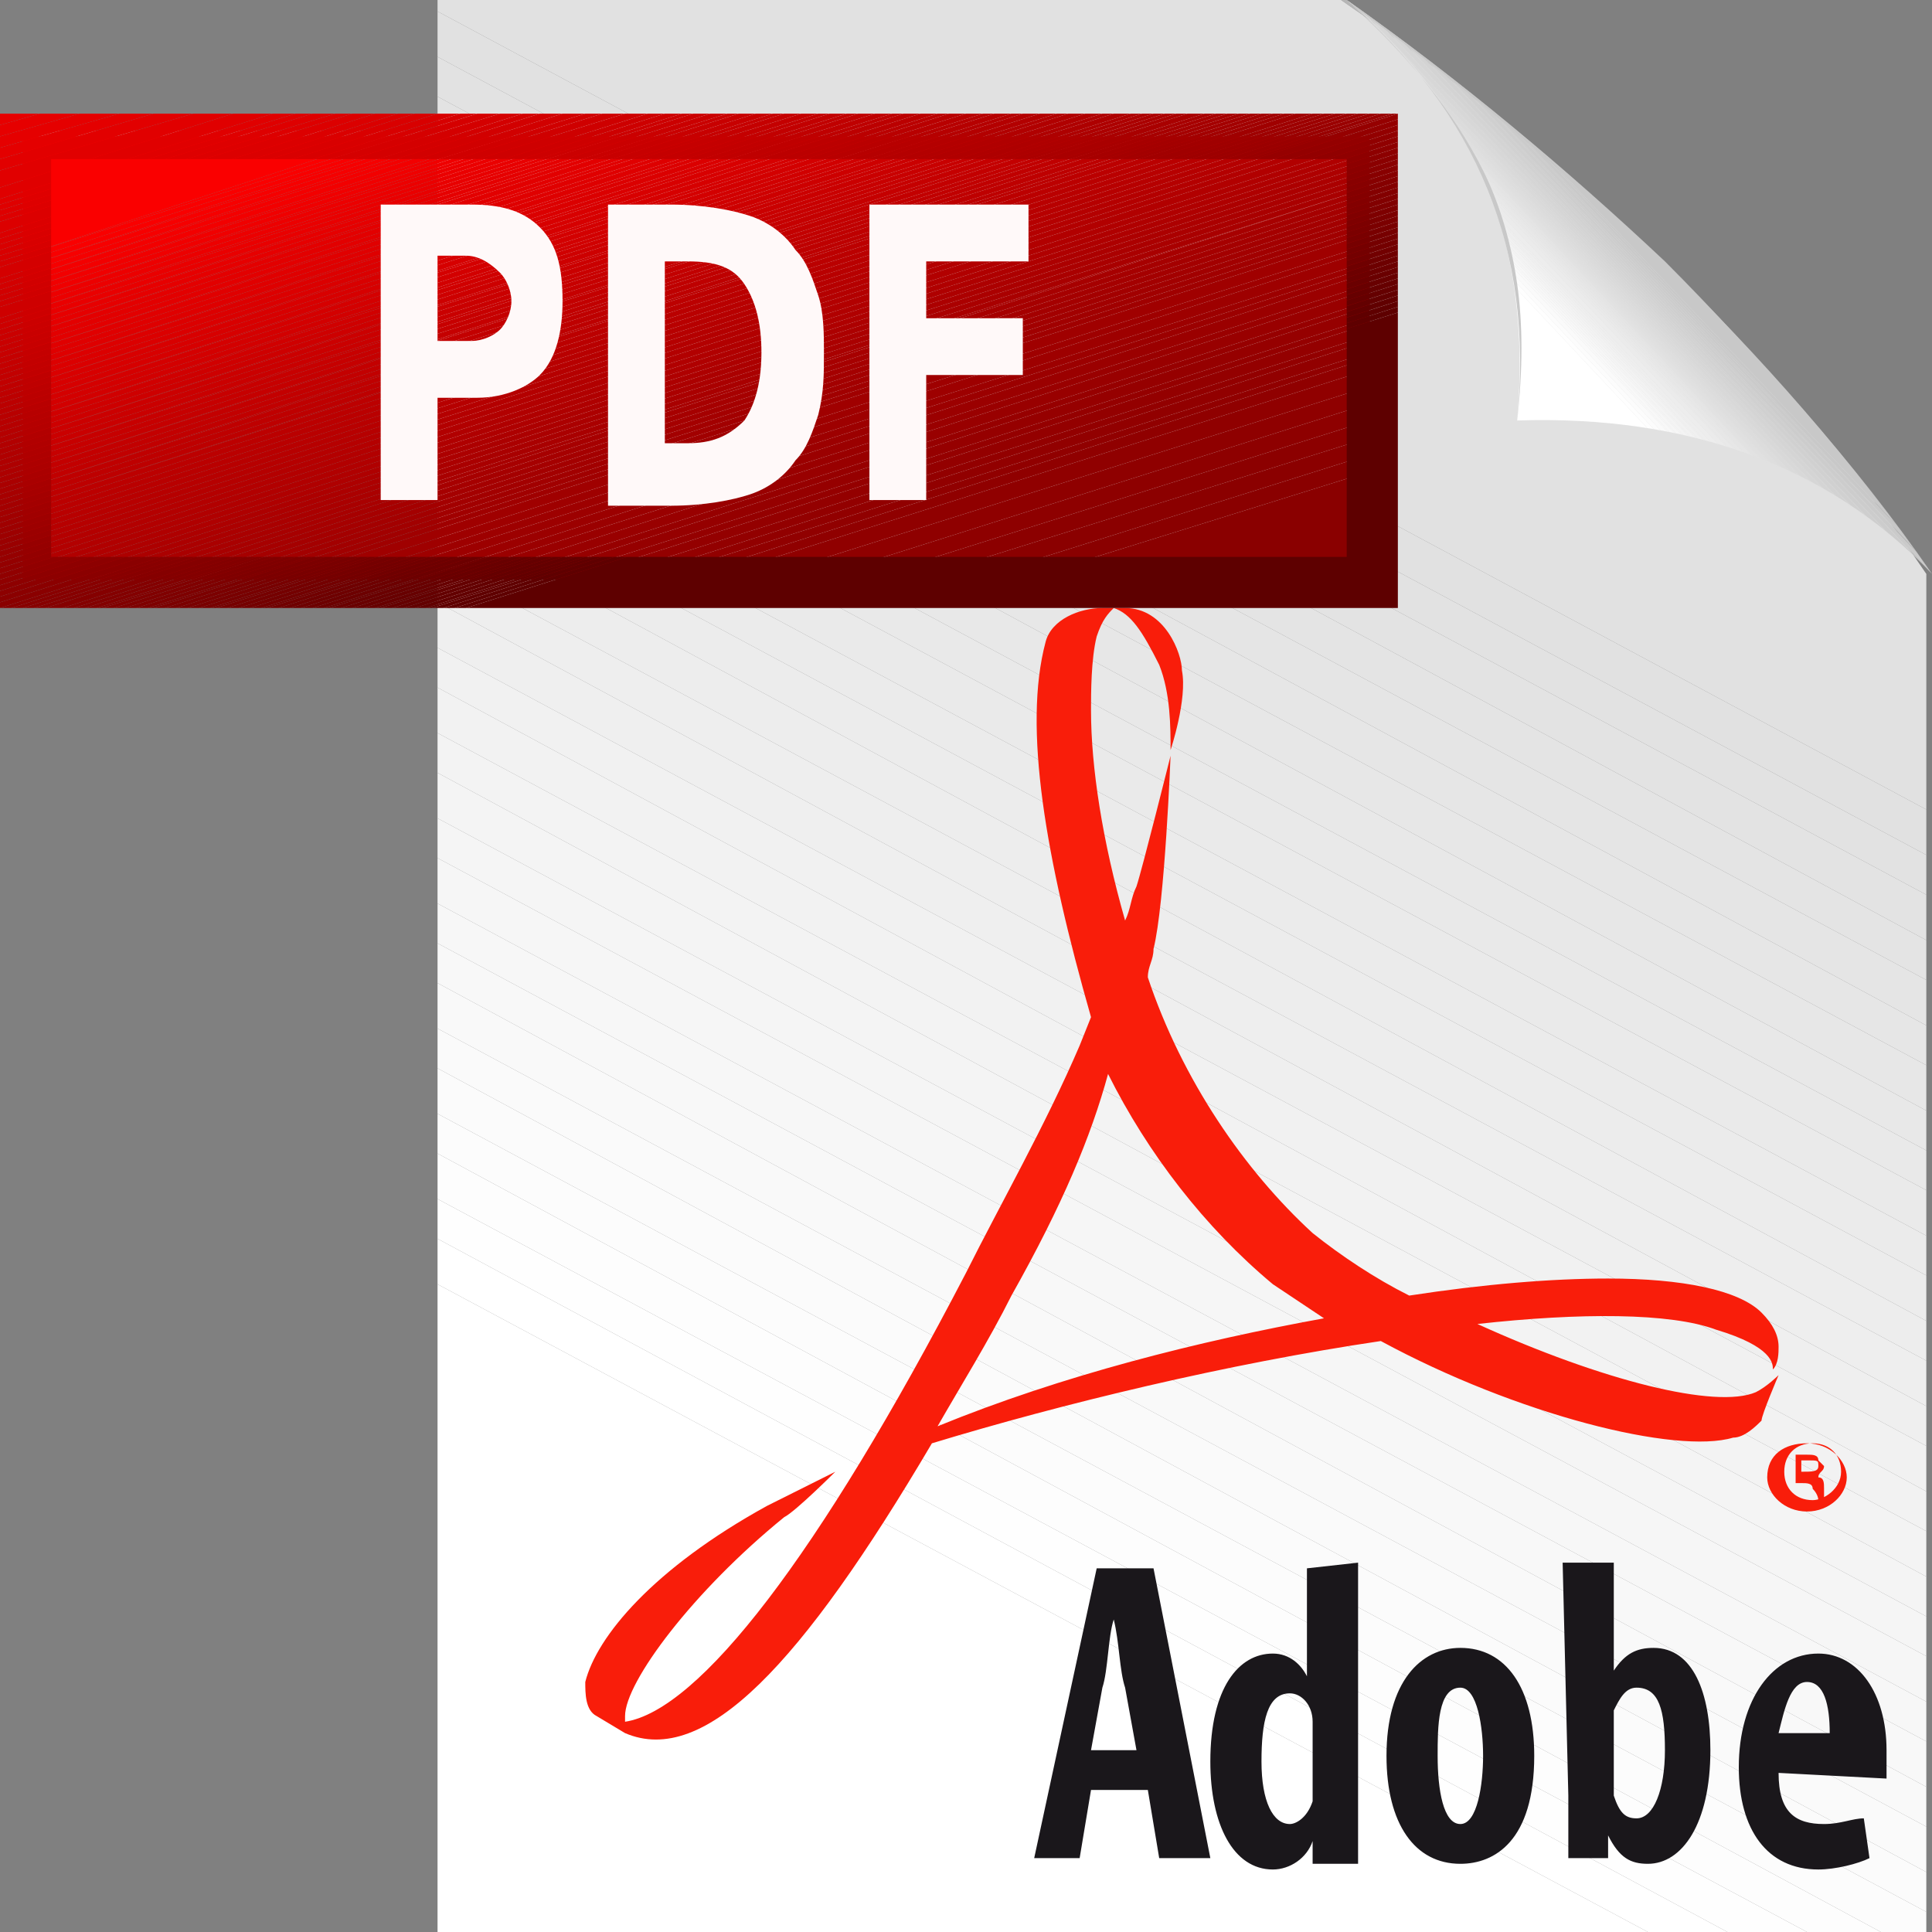
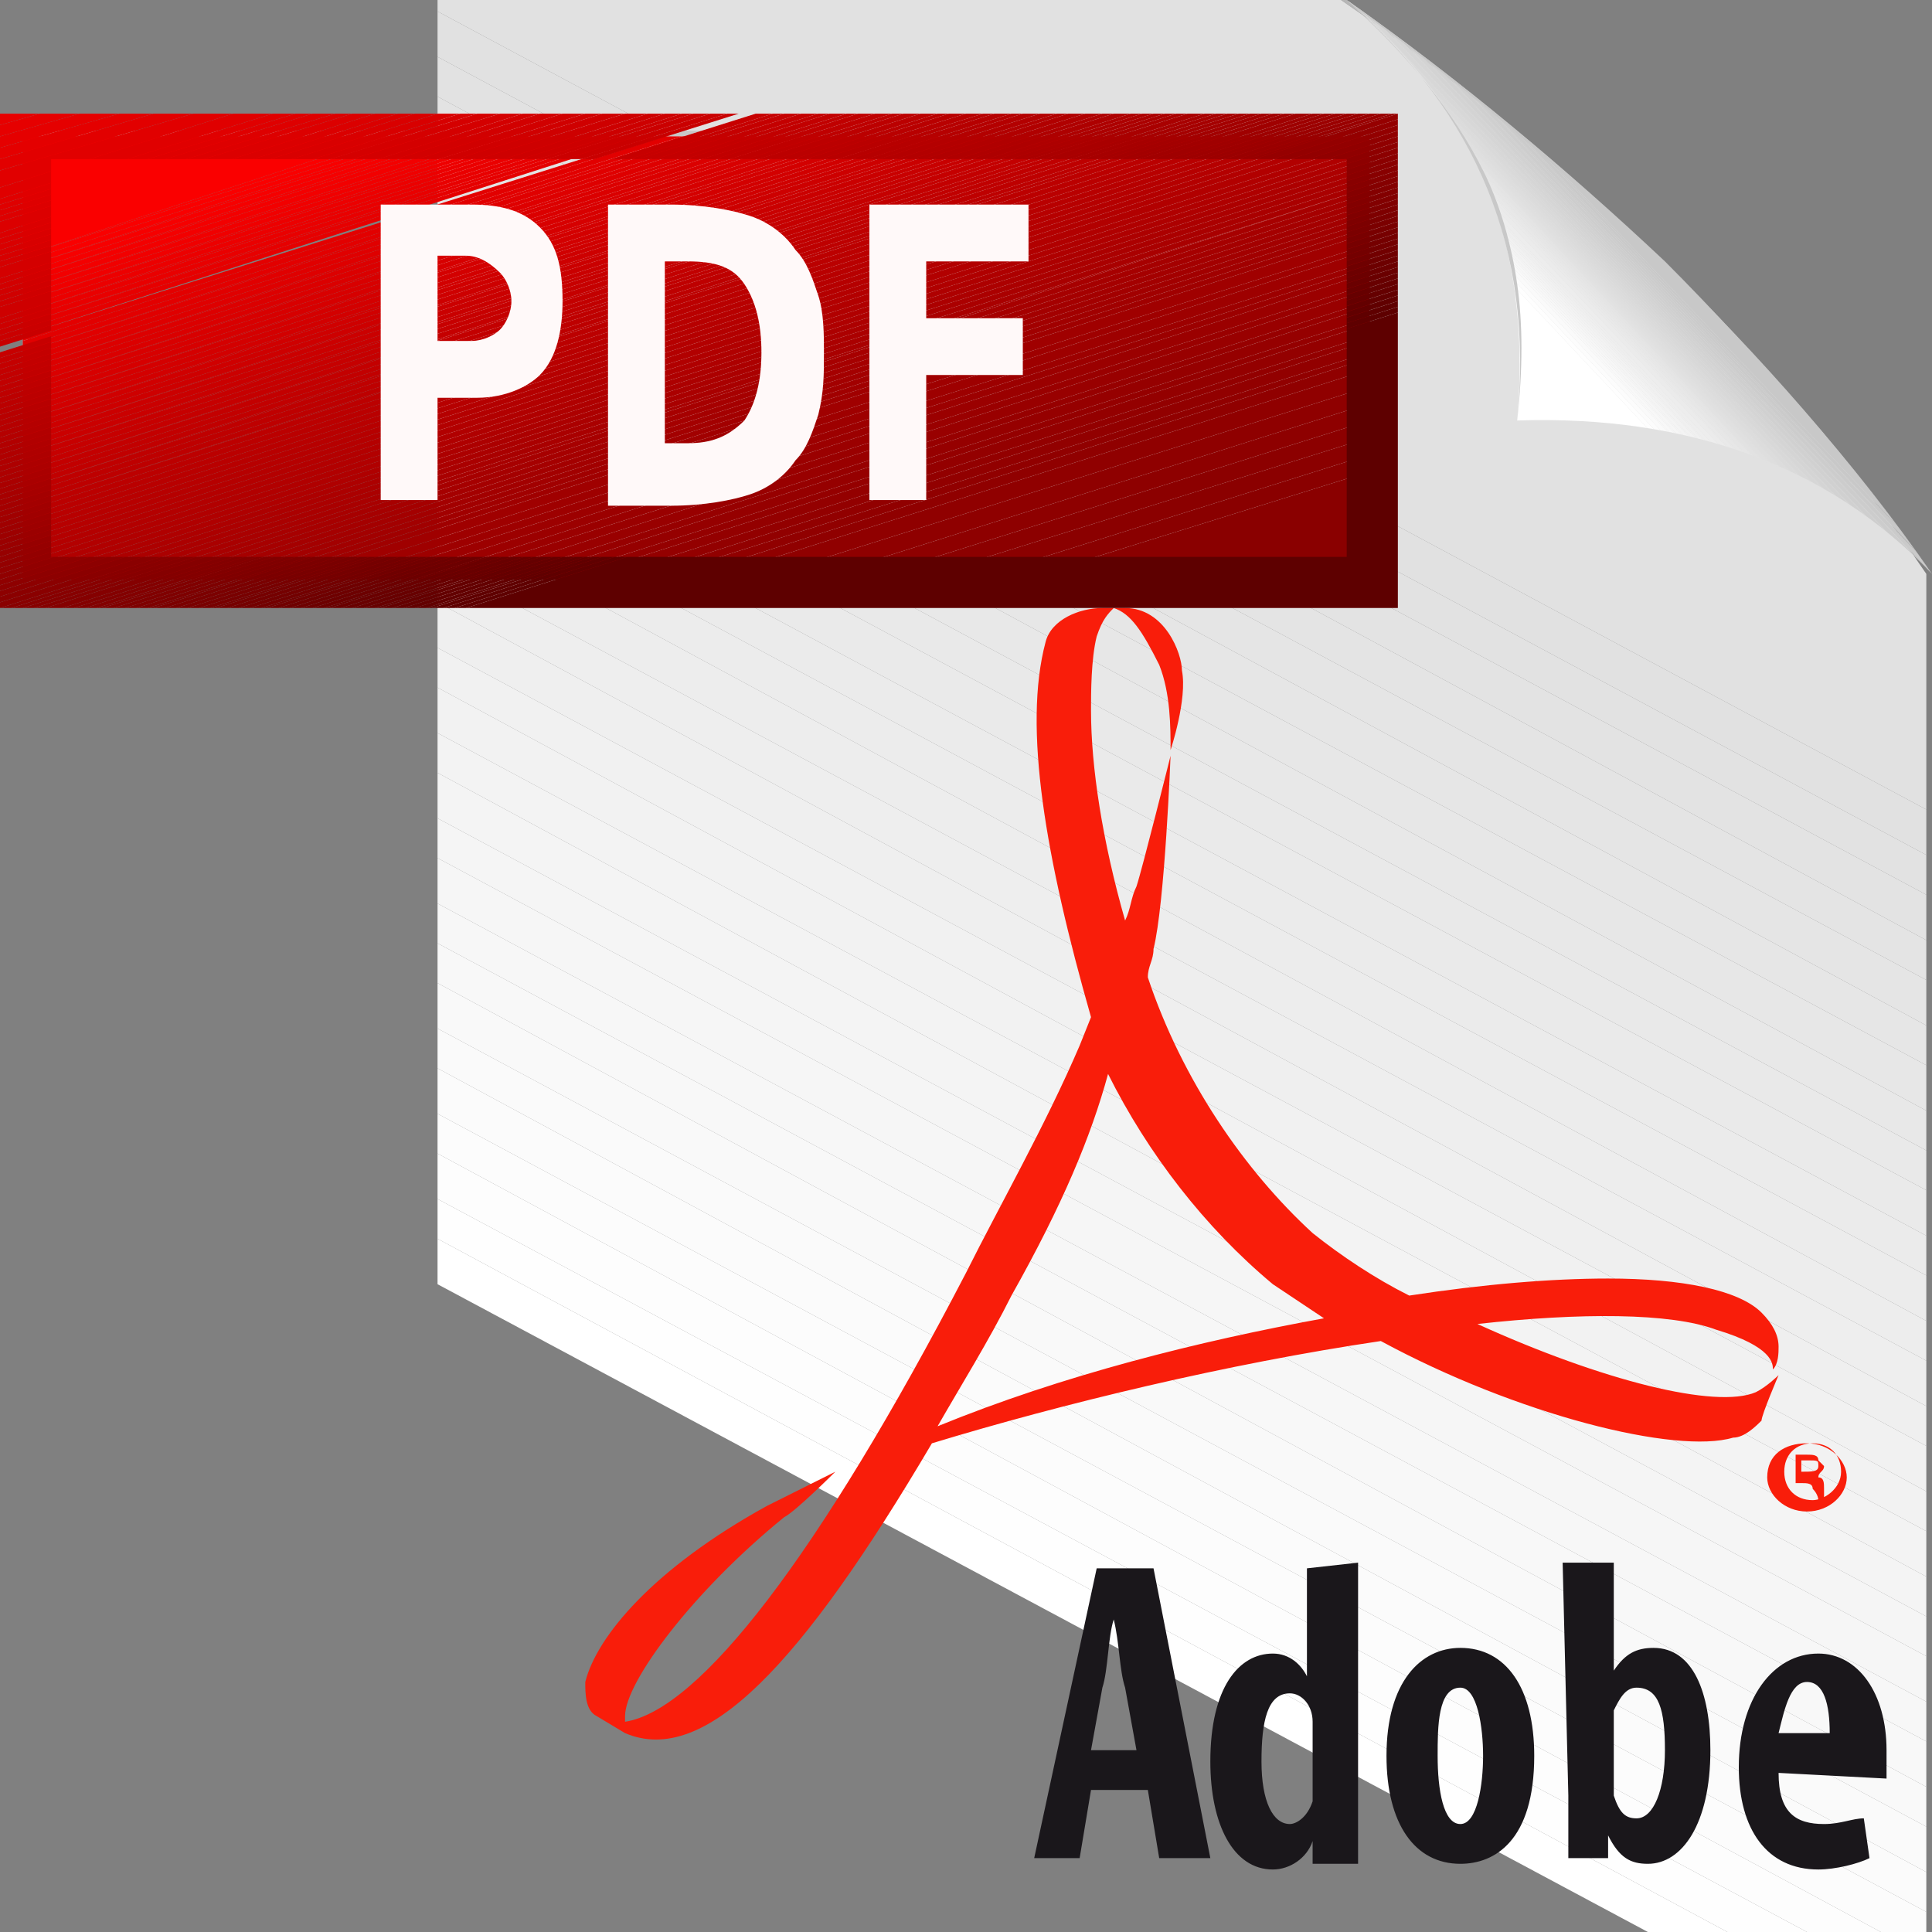
<svg xmlns="http://www.w3.org/2000/svg" xmlns:xlink="http://www.w3.org/1999/xlink" version="1.1" id="Layer_1" x="0px" y="0px" viewBox="0 0 34 34" style="enable-background:new 0 0 34 34;" xml:space="preserve">
  <rect x="0" y="0" width="34" height="34" fill="#808080" stroke="none" />
  <style type="text/css">
	.st0{clip-path:url(#SVGID_2_);fill:#FFFFFF;}
	.st1{clip-path:url(#SVGID_2_);fill:#FEFEFE;}
	.st2{clip-path:url(#SVGID_2_);fill:#FDFDFD;}
	.st3{clip-path:url(#SVGID_2_);fill:#FCFCFC;}
	.st4{clip-path:url(#SVGID_2_);fill:#FBFBFB;}
	.st5{clip-path:url(#SVGID_2_);fill:#FAFAFA;}
	.st6{clip-path:url(#SVGID_2_);fill:#F9F9F9;}
	.st7{clip-path:url(#SVGID_2_);fill:#F8F8F8;}
	.st8{clip-path:url(#SVGID_2_);fill:#F7F7F7;}
	.st9{clip-path:url(#SVGID_2_);fill:#F6F6F6;}
	.st10{clip-path:url(#SVGID_2_);fill:#F5F5F5;}
	.st11{clip-path:url(#SVGID_2_);fill:#F4F4F4;}
	.st12{clip-path:url(#SVGID_2_);fill:#F3F3F3;}
	.st13{clip-path:url(#SVGID_2_);fill:#F2F2F2;}
	.st14{clip-path:url(#SVGID_2_);fill:#F1F1F1;}
	.st15{clip-path:url(#SVGID_2_);fill:#EFEFEF;}
	.st16{clip-path:url(#SVGID_2_);fill:#EEEEEE;}
	.st17{clip-path:url(#SVGID_2_);fill:#EDEDED;}
	.st18{clip-path:url(#SVGID_2_);fill:#ECECEC;}
	.st19{clip-path:url(#SVGID_2_);fill:#EBEBEB;}
	.st20{clip-path:url(#SVGID_2_);fill:#EAEAEA;}
	.st21{clip-path:url(#SVGID_2_);fill:#E9E9E9;}
	.st22{clip-path:url(#SVGID_2_);fill:#E8E8E8;}
	.st23{clip-path:url(#SVGID_2_);fill:#E7E7E7;}
	.st24{clip-path:url(#SVGID_2_);fill:#E6E6E6;}
	.st25{clip-path:url(#SVGID_2_);fill:#E5E5E5;}
	.st26{clip-path:url(#SVGID_2_);fill:#E4E4E4;}
	.st27{clip-path:url(#SVGID_2_);fill:#E3E3E3;}
	.st28{clip-path:url(#SVGID_2_);fill:#E2E2E2;}
	.st29{clip-path:url(#SVGID_2_);fill:#E1E1E1;}
	.st30{opacity:0.75;enable-background:new    ;}
	.st31{fill:#C8C8C8;}
	.st32{clip-path:url(#SVGID_4_);fill:#FFFFFF;}
	.st33{clip-path:url(#SVGID_4_);fill:#FEFEFE;}
	.st34{clip-path:url(#SVGID_4_);fill:#FDFDFD;}
	.st35{clip-path:url(#SVGID_4_);fill:#FCFCFC;}
	.st36{clip-path:url(#SVGID_4_);fill:#FBFBFB;}
	.st37{clip-path:url(#SVGID_4_);fill:#FAFAFA;}
	.st38{clip-path:url(#SVGID_4_);fill:#F9F9F9;}
	.st39{clip-path:url(#SVGID_4_);fill:#F8F8F8;}
	.st40{clip-path:url(#SVGID_4_);fill:#F7F7F7;}
	.st41{clip-path:url(#SVGID_4_);fill:#F6F6F6;}
	.st42{clip-path:url(#SVGID_4_);fill:#F5F5F5;}
	.st43{clip-path:url(#SVGID_4_);fill:#F4F4F4;}
	.st44{clip-path:url(#SVGID_4_);fill:#F3F3F3;}
	.st45{clip-path:url(#SVGID_4_);fill:#F2F2F2;}
	.st46{clip-path:url(#SVGID_4_);fill:#F1F1F1;}
	.st47{clip-path:url(#SVGID_4_);fill:#F0F0F0;}
	.st48{clip-path:url(#SVGID_4_);fill:#EFEFEF;}
	.st49{clip-path:url(#SVGID_4_);fill:#EEEEEE;}
	.st50{clip-path:url(#SVGID_4_);fill:#EDEDED;}
	.st51{clip-path:url(#SVGID_4_);fill:#ECECEC;}
	.st52{clip-path:url(#SVGID_4_);fill:#EBEBEB;}
	.st53{clip-path:url(#SVGID_4_);fill:#EAEAEA;}
	.st54{clip-path:url(#SVGID_4_);fill:#E9E9E9;}
	.st55{clip-path:url(#SVGID_4_);fill:#E8E8E8;}
	.st56{clip-path:url(#SVGID_4_);fill:#E7E7E7;}
	.st57{clip-path:url(#SVGID_4_);fill:#E6E6E6;}
	.st58{clip-path:url(#SVGID_4_);fill:#E5E5E5;}
	.st59{clip-path:url(#SVGID_4_);fill:#E4E4E4;}
	.st60{clip-path:url(#SVGID_4_);fill:#E2E2E2;}
	.st61{clip-path:url(#SVGID_4_);fill:#E1E1E1;}
	.st62{clip-path:url(#SVGID_4_);fill:#E0E0E0;}
	.st63{clip-path:url(#SVGID_4_);fill:#DFDFDF;}
	.st64{clip-path:url(#SVGID_4_);fill:#DEDEDE;}
	.st65{clip-path:url(#SVGID_4_);fill:#DDDDDD;}
	.st66{clip-path:url(#SVGID_4_);fill:#DCDCDC;}
	.st67{clip-path:url(#SVGID_4_);fill:#DBDBDB;}
	.st68{clip-path:url(#SVGID_4_);fill:#DADADA;}
	.st69{clip-path:url(#SVGID_4_);fill:#D9D9D9;}
	.st70{clip-path:url(#SVGID_4_);fill:#D8D8D8;}
	.st71{clip-path:url(#SVGID_4_);fill:#D7D7D7;}
	.st72{clip-path:url(#SVGID_4_);fill:#D6D6D6;}
	.st73{clip-path:url(#SVGID_4_);fill:#D5D5D5;}
	.st74{clip-path:url(#SVGID_4_);fill:#D4D4D4;}
	.st75{clip-path:url(#SVGID_4_);fill:#D3D3D3;}
	.st76{clip-path:url(#SVGID_4_);fill:#D2D2D2;}
	.st77{clip-path:url(#SVGID_4_);fill:#D1D1D1;}
	.st78{clip-path:url(#SVGID_4_);fill:#D0D0D0;}
	.st79{clip-path:url(#SVGID_4_);fill:#CFCFCF;}
	.st80{clip-path:url(#SVGID_4_);fill:#CECECE;}
	.st81{clip-path:url(#SVGID_4_);fill:#CDCDCD;}
	.st82{clip-path:url(#SVGID_4_);fill:#CCCCCC;}
	.st83{clip-path:url(#SVGID_4_);fill:#CBCBCB;}
	.st84{clip-path:url(#SVGID_4_);fill:#CACACA;}
	.st85{clip-path:url(#SVGID_4_);fill:#C9C9C9;}
	.st86{clip-path:url(#SVGID_4_);fill:#C8C8C8;}
	.st87{fill:#F91D0A;}
	.st88{fill:#1A171B;}
	.st89{clip-path:url(#SVGID_6_);fill:#8A0000;}
	.st90{clip-path:url(#SVGID_6_);fill:#8B0000;}
	.st91{clip-path:url(#SVGID_6_);fill:#8C0000;}
	.st92{clip-path:url(#SVGID_6_);fill:#8E0000;}
	.st93{clip-path:url(#SVGID_6_);fill:#8F0000;}
	.st94{clip-path:url(#SVGID_6_);fill:#900000;}
	.st95{clip-path:url(#SVGID_6_);fill:#910000;}
	.st96{clip-path:url(#SVGID_6_);fill:#920000;}
	.st97{clip-path:url(#SVGID_6_);fill:#930000;}
	.st98{clip-path:url(#SVGID_6_);fill:#940000;}
	.st99{clip-path:url(#SVGID_6_);fill:#950000;}
	.st100{clip-path:url(#SVGID_6_);fill:#960000;}
	.st101{clip-path:url(#SVGID_6_);fill:#970000;}
	.st102{clip-path:url(#SVGID_6_);fill:#990000;}
	.st103{clip-path:url(#SVGID_6_);fill:#9A0000;}
	.st104{clip-path:url(#SVGID_6_);fill:#9B0000;}
	.st105{clip-path:url(#SVGID_6_);fill:#9C0000;}
	.st106{clip-path:url(#SVGID_6_);fill:#9D0000;}
	.st107{clip-path:url(#SVGID_6_);fill:#9E0000;}
	.st108{clip-path:url(#SVGID_6_);fill:#9F0000;}
	.st109{clip-path:url(#SVGID_6_);fill:#A00000;}
	.st110{clip-path:url(#SVGID_6_);fill:#A10000;}
	.st111{clip-path:url(#SVGID_6_);fill:#A20000;}
	.st112{clip-path:url(#SVGID_6_);fill:#A30000;}
	.st113{clip-path:url(#SVGID_6_);fill:#A40000;}
	.st114{clip-path:url(#SVGID_6_);fill:#A50000;}
	.st115{clip-path:url(#SVGID_6_);fill:#A60000;}
	.st116{clip-path:url(#SVGID_6_);fill:#A70000;}
	.st117{clip-path:url(#SVGID_6_);fill:#A80000;}
	.st118{clip-path:url(#SVGID_6_);fill:#A90000;}
	.st119{clip-path:url(#SVGID_6_);fill:#AA0000;}
	.st120{clip-path:url(#SVGID_6_);fill:#AB0000;}
	.st121{clip-path:url(#SVGID_6_);fill:#AC0000;}
	.st122{clip-path:url(#SVGID_6_);fill:#AD0000;}
	.st123{clip-path:url(#SVGID_6_);fill:#AF0000;}
	.st124{clip-path:url(#SVGID_6_);fill:#B00000;}
	.st125{clip-path:url(#SVGID_6_);fill:#B10000;}
	.st126{clip-path:url(#SVGID_6_);fill:#B20000;}
	.st127{clip-path:url(#SVGID_6_);fill:#B30000;}
	.st128{clip-path:url(#SVGID_6_);fill:#B40000;}
	.st129{clip-path:url(#SVGID_6_);fill:#B50000;}
	.st130{clip-path:url(#SVGID_6_);fill:#B60000;}
	.st131{clip-path:url(#SVGID_6_);fill:#B70000;}
	.st132{clip-path:url(#SVGID_6_);fill:#B80000;}
	.st133{clip-path:url(#SVGID_6_);fill:#B90000;}
	.st134{clip-path:url(#SVGID_6_);fill:#BA0000;}
	.st135{clip-path:url(#SVGID_6_);fill:#BB0000;}
	.st136{clip-path:url(#SVGID_6_);fill:#BC0000;}
	.st137{clip-path:url(#SVGID_6_);fill:#BD0000;}
	.st138{clip-path:url(#SVGID_6_);fill:#BE0000;}
	.st139{clip-path:url(#SVGID_6_);fill:#BF0000;}
	.st140{clip-path:url(#SVGID_6_);fill:#C00000;}
	.st141{clip-path:url(#SVGID_6_);fill:#C10000;}
	.st142{clip-path:url(#SVGID_6_);fill:#C20000;}
	.st143{clip-path:url(#SVGID_6_);fill:#C30000;}
	.st144{clip-path:url(#SVGID_6_);fill:#C40000;}
	.st145{clip-path:url(#SVGID_6_);fill:#C50000;}
	.st146{clip-path:url(#SVGID_6_);fill:#C60000;}
	.st147{clip-path:url(#SVGID_6_);fill:#C70000;}
	.st148{clip-path:url(#SVGID_6_);fill:#C80000;}
	.st149{clip-path:url(#SVGID_6_);fill:#C90000;}
	.st150{clip-path:url(#SVGID_6_);fill:#CA0000;}
	.st151{clip-path:url(#SVGID_6_);fill:#CB0000;}
	.st152{clip-path:url(#SVGID_6_);fill:#CC0000;}
	.st153{clip-path:url(#SVGID_6_);fill:#CD0000;}
	.st154{clip-path:url(#SVGID_6_);fill:#CE0000;}
	.st155{clip-path:url(#SVGID_6_);fill:#D00000;}
	.st156{clip-path:url(#SVGID_6_);fill:#D10000;}
	.st157{clip-path:url(#SVGID_6_);fill:#D20000;}
	.st158{clip-path:url(#SVGID_6_);fill:#D30000;}
	.st159{clip-path:url(#SVGID_6_);fill:#D40000;}
	.st160{clip-path:url(#SVGID_6_);fill:#D50000;}
	.st161{clip-path:url(#SVGID_6_);fill:#D60000;}
	.st162{clip-path:url(#SVGID_6_);fill:#D70000;}
	.st163{clip-path:url(#SVGID_6_);fill:#D80000;}
	.st164{clip-path:url(#SVGID_6_);fill:#D90000;}
	.st165{clip-path:url(#SVGID_6_);fill:#DA0000;}
	.st166{clip-path:url(#SVGID_6_);fill:#DB0000;}
	.st167{clip-path:url(#SVGID_6_);fill:#DC0000;}
	.st168{clip-path:url(#SVGID_6_);fill:#DD0000;}
	.st169{clip-path:url(#SVGID_6_);fill:#DE0000;}
	.st170{clip-path:url(#SVGID_6_);fill:#DF0000;}
	.st171{clip-path:url(#SVGID_6_);fill:#E00000;}
	.st172{clip-path:url(#SVGID_6_);fill:#E10000;}
	.st173{clip-path:url(#SVGID_6_);fill:#E20000;}
	.st174{clip-path:url(#SVGID_6_);fill:#E30000;}
	.st175{clip-path:url(#SVGID_6_);fill:#E40000;}
	.st176{clip-path:url(#SVGID_6_);fill:#E50000;}
	.st177{clip-path:url(#SVGID_6_);fill:#E60000;}
	.st178{clip-path:url(#SVGID_6_);fill:#E70000;}
	.st179{clip-path:url(#SVGID_6_);fill:#E80000;}
	.st180{clip-path:url(#SVGID_6_);fill:#E90000;}
	.st181{clip-path:url(#SVGID_6_);fill:#EA0000;}
	.st182{clip-path:url(#SVGID_6_);fill:#EB0000;}
	.st183{clip-path:url(#SVGID_6_);fill:#EC0000;}
	.st184{clip-path:url(#SVGID_6_);fill:#ED0000;}
	.st185{clip-path:url(#SVGID_6_);fill:#EF0000;}
	.st186{clip-path:url(#SVGID_6_);fill:#F00000;}
	.st187{clip-path:url(#SVGID_6_);fill:#F10000;}
	.st188{clip-path:url(#SVGID_6_);fill:#F20000;}
	.st189{clip-path:url(#SVGID_6_);fill:#F30000;}
	.st190{clip-path:url(#SVGID_6_);fill:#F40000;}
	.st191{clip-path:url(#SVGID_6_);fill:#F50000;}
	.st192{clip-path:url(#SVGID_6_);fill:#F60000;}
	.st193{clip-path:url(#SVGID_6_);fill:#F70000;}
	.st194{clip-path:url(#SVGID_6_);fill:#F80000;}
	.st195{clip-path:url(#SVGID_6_);fill:#F90000;}
	.st196{clip-path:url(#SVGID_6_);fill:#FA0000;}
	.st197{clip-path:url(#SVGID_8_);fill:#5E0000;}
	.st198{clip-path:url(#SVGID_8_);fill:#5F0000;}
	.st199{clip-path:url(#SVGID_8_);fill:#600000;}
	.st200{clip-path:url(#SVGID_8_);fill:#610000;}
	.st201{clip-path:url(#SVGID_8_);fill:#620000;}
	.st202{clip-path:url(#SVGID_8_);fill:#630000;}
	.st203{clip-path:url(#SVGID_8_);fill:#640000;}
	.st204{clip-path:url(#SVGID_8_);fill:#650000;}
	.st205{clip-path:url(#SVGID_8_);fill:#660000;}
	.st206{clip-path:url(#SVGID_8_);fill:#670000;}
	.st207{clip-path:url(#SVGID_8_);fill:#680000;}
	.st208{clip-path:url(#SVGID_8_);fill:#690000;}
	.st209{clip-path:url(#SVGID_8_);fill:#6A0000;}
	.st210{clip-path:url(#SVGID_8_);fill:#6B0000;}
	.st211{clip-path:url(#SVGID_8_);fill:#6C0000;}
	.st212{clip-path:url(#SVGID_8_);fill:#6D0000;}
	.st213{clip-path:url(#SVGID_8_);fill:#6E0000;}
	.st214{clip-path:url(#SVGID_8_);fill:#6F0000;}
	.st215{clip-path:url(#SVGID_8_);fill:#710000;}
	.st216{clip-path:url(#SVGID_8_);fill:#720000;}
	.st217{clip-path:url(#SVGID_8_);fill:#730000;}
	.st218{clip-path:url(#SVGID_8_);fill:#740000;}
	.st219{clip-path:url(#SVGID_8_);fill:#750000;}
	.st220{clip-path:url(#SVGID_8_);fill:#760000;}
	.st221{clip-path:url(#SVGID_8_);fill:#770000;}
	.st222{clip-path:url(#SVGID_8_);fill:#780000;}
	.st223{clip-path:url(#SVGID_8_);fill:#790000;}
	.st224{clip-path:url(#SVGID_8_);fill:#7A0000;}
	.st225{clip-path:url(#SVGID_8_);fill:#7B0000;}
	.st226{clip-path:url(#SVGID_8_);fill:#7C0000;}
	.st227{clip-path:url(#SVGID_8_);fill:#7D0000;}
	.st228{clip-path:url(#SVGID_8_);fill:#7E0000;}
	.st229{clip-path:url(#SVGID_8_);fill:#7F0000;}
	.st230{clip-path:url(#SVGID_8_);fill:#800000;}
	.st231{clip-path:url(#SVGID_8_);fill:#810000;}
	.st232{clip-path:url(#SVGID_8_);fill:#820000;}
	.st233{clip-path:url(#SVGID_8_);fill:#830000;}
	.st234{clip-path:url(#SVGID_8_);fill:#840000;}
	.st235{clip-path:url(#SVGID_8_);fill:#850000;}
	.st236{clip-path:url(#SVGID_8_);fill:#860000;}
	.st237{clip-path:url(#SVGID_8_);fill:#870000;}
	.st238{clip-path:url(#SVGID_8_);fill:#880000;}
	.st239{clip-path:url(#SVGID_8_);fill:#890000;}
	.st240{clip-path:url(#SVGID_8_);fill:#8A0000;}
	.st241{clip-path:url(#SVGID_8_);fill:#8B0000;}
	.st242{clip-path:url(#SVGID_8_);fill:#8C0000;}
	.st243{clip-path:url(#SVGID_8_);fill:#8D0000;}
	.st244{clip-path:url(#SVGID_8_);fill:#8E0000;}
	.st245{clip-path:url(#SVGID_8_);fill:#8F0000;}
	.st246{clip-path:url(#SVGID_8_);fill:#900000;}
	.st247{clip-path:url(#SVGID_8_);fill:#910000;}
	.st248{clip-path:url(#SVGID_8_);fill:#920000;}
	.st249{clip-path:url(#SVGID_8_);fill:#930000;}
	.st250{clip-path:url(#SVGID_8_);fill:#940000;}
	.st251{clip-path:url(#SVGID_8_);fill:#950000;}
	.st252{clip-path:url(#SVGID_8_);fill:#960000;}
	.st253{clip-path:url(#SVGID_8_);fill:#970000;}
	.st254{clip-path:url(#SVGID_8_);fill:#990000;}
	.st255{clip-path:url(#SVGID_8_);fill:#9A0000;}
	.st256{clip-path:url(#SVGID_8_);fill:#9B0000;}
	.st257{clip-path:url(#SVGID_8_);fill:#9C0000;}
	.st258{clip-path:url(#SVGID_8_);fill:#9D0000;}
	.st259{clip-path:url(#SVGID_8_);fill:#9E0000;}
	.st260{clip-path:url(#SVGID_8_);fill:#9F0000;}
	.st261{clip-path:url(#SVGID_8_);fill:#A00000;}
	.st262{clip-path:url(#SVGID_8_);fill:#A10000;}
	.st263{clip-path:url(#SVGID_8_);fill:#A20000;}
	.st264{clip-path:url(#SVGID_8_);fill:#A30000;}
	.st265{clip-path:url(#SVGID_8_);fill:#A40000;}
	.st266{clip-path:url(#SVGID_8_);fill:#A50000;}
	.st267{clip-path:url(#SVGID_8_);fill:#A60000;}
	.st268{clip-path:url(#SVGID_8_);fill:#A70000;}
	.st269{clip-path:url(#SVGID_8_);fill:#A80000;}
	.st270{clip-path:url(#SVGID_8_);fill:#A90000;}
	.st271{clip-path:url(#SVGID_8_);fill:#AA0000;}
	.st272{clip-path:url(#SVGID_8_);fill:#AB0000;}
	.st273{clip-path:url(#SVGID_8_);fill:#AC0000;}
	.st274{clip-path:url(#SVGID_8_);fill:#AD0000;}
	.st275{clip-path:url(#SVGID_8_);fill:#AE0000;}
	.st276{clip-path:url(#SVGID_8_);fill:#AF0000;}
	.st277{clip-path:url(#SVGID_8_);fill:#B00000;}
	.st278{clip-path:url(#SVGID_8_);fill:#B10000;}
	.st279{clip-path:url(#SVGID_8_);fill:#B20000;}
	.st280{clip-path:url(#SVGID_8_);fill:#B30000;}
	.st281{clip-path:url(#SVGID_8_);fill:#B40000;}
	.st282{clip-path:url(#SVGID_8_);fill:#B50000;}
	.st283{clip-path:url(#SVGID_8_);fill:#B60000;}
	.st284{clip-path:url(#SVGID_8_);fill:#B70000;}
	.st285{clip-path:url(#SVGID_8_);fill:#B80000;}
	.st286{clip-path:url(#SVGID_8_);fill:#B90000;}
	.st287{clip-path:url(#SVGID_8_);fill:#BA0000;}
	.st288{clip-path:url(#SVGID_8_);fill:#BB0000;}
	.st289{clip-path:url(#SVGID_8_);fill:#BC0000;}
	.st290{clip-path:url(#SVGID_8_);fill:#BE0000;}
	.st291{clip-path:url(#SVGID_8_);fill:#BF0000;}
	.st292{clip-path:url(#SVGID_8_);fill:#C00000;}
	.st293{clip-path:url(#SVGID_8_);fill:#C10000;}
	.st294{clip-path:url(#SVGID_8_);fill:#C20000;}
	.st295{clip-path:url(#SVGID_8_);fill:#C30000;}
	.st296{clip-path:url(#SVGID_8_);fill:#C40000;}
	.st297{clip-path:url(#SVGID_8_);fill:#C50000;}
	.st298{clip-path:url(#SVGID_8_);fill:#C60000;}
	.st299{clip-path:url(#SVGID_8_);fill:#C70000;}
	.st300{clip-path:url(#SVGID_8_);fill:#C80000;}
	.st301{clip-path:url(#SVGID_8_);fill:#C90000;}
	.st302{clip-path:url(#SVGID_8_);fill:#CA0000;}
	.st303{clip-path:url(#SVGID_8_);fill:#CB0000;}
	.st304{clip-path:url(#SVGID_8_);fill:#CC0000;}
	.st305{clip-path:url(#SVGID_8_);fill:#CD0000;}
	.st306{clip-path:url(#SVGID_8_);fill:#CE0000;}
	.st307{clip-path:url(#SVGID_8_);fill:#CF0000;}
	.st308{clip-path:url(#SVGID_8_);fill:#D00000;}
	.st309{clip-path:url(#SVGID_8_);fill:#D10000;}
	.st310{clip-path:url(#SVGID_8_);fill:#D20000;}
	.st311{clip-path:url(#SVGID_8_);fill:#D30000;}
	.st312{clip-path:url(#SVGID_8_);fill:#D40000;}
	.st313{clip-path:url(#SVGID_8_);fill:#D50000;}
	.st314{clip-path:url(#SVGID_8_);fill:#D70000;}
	.st315{clip-path:url(#SVGID_8_);fill:#D80000;}
	.st316{clip-path:url(#SVGID_8_);fill:#D90000;}
	.st317{clip-path:url(#SVGID_8_);fill:#DA0000;}
	.st318{clip-path:url(#SVGID_8_);fill:#DB0000;}
	.st319{clip-path:url(#SVGID_8_);fill:#DC0000;}
	.st320{clip-path:url(#SVGID_8_);fill:#DD0000;}
	.st321{clip-path:url(#SVGID_8_);fill:#DE0000;}
	.st322{clip-path:url(#SVGID_8_);fill:#DF0000;}
	.st323{clip-path:url(#SVGID_8_);fill:#E00000;}
	.st324{clip-path:url(#SVGID_8_);fill:#E10000;}
	.st325{clip-path:url(#SVGID_8_);fill:#E20000;}
	.st326{clip-path:url(#SVGID_8_);fill:#E40000;}
	.st327{clip-path:url(#SVGID_8_);fill:#E50000;}
	.st328{clip-path:url(#SVGID_8_);fill:#E60000;}
	.st329{clip-path:url(#SVGID_8_);fill:#E70000;}
	.st330{fill:#FFF9F9;}
</style>
  <g>
    <g>
      <defs>
        <path id="SVGID_1_" d="M7.7,0h15.9c3.5,2.4,7.6,6.1,10.3,10.1V34H7.7V0L7.7,0z" />
      </defs>
      <clipPath id="SVGID_2_">
        <use xlink:href="#SVGID_1_" style="overflow:visible;" />
      </clipPath>
-       <polygon class="st0" points="7.7,22.6 29,34 7.7,34   " />
      <polygon class="st0" points="7.7,21.8 30.4,34 29,34 7.7,22.6   " />
      <polygon class="st1" points="7.7,21.1 31.8,34 30.4,34 7.7,21.8   " />
      <polygon class="st2" points="7.7,20.3 33.1,34 31.8,34 7.7,21.1   " />
      <polygon class="st3" points="7.7,19.6 34,33.7 34,34 33.1,34 7.7,20.3   " />
      <polygon class="st4" points="7.7,18.8 34,33 34,33.7 7.7,19.6   " />
      <polygon class="st5" points="7.7,18.1 34,32.2 34,33 7.7,18.8   " />
      <polygon class="st6" points="7.7,17.3 34,31.5 34,32.2 7.7,18.1   " />
      <polygon class="st7" points="7.7,16.6 34,30.7 34,31.5 7.7,17.3   " />
      <polygon class="st8" points="7.7,15.9 34,30 34,30.7 7.7,16.6   " />
      <polygon class="st9" points="7.7,15.1 34,29.2 34,30 7.7,15.9   " />
      <polygon class="st10" points="7.7,14.4 34,28.5 34,29.2 7.7,15.1   " />
      <polygon class="st11" points="7.7,13.6 34,27.8 34,28.5 7.7,14.4   " />
      <polygon class="st12" points="7.7,12.9 34,27 34,27.8 7.7,13.6   " />
      <polygon class="st13" points="7.7,12.1 34,26.3 34,27 7.7,12.9   " />
      <polygon class="st14" points="7.7,11.4 34,25.5 34,26.3 7.7,12.1   " />
      <polygon class="st15" points="7.7,10.6 34,24.8 34,25.5 7.7,11.4   " />
      <polygon class="st16" points="7.7,9.9 34,24 34,24.8 7.7,10.6   " />
      <polygon class="st17" points="7.7,9.1 34,23.3 34,24 7.7,9.9   " />
      <polygon class="st18" points="7.7,8.4 34,22.5 34,23.3 7.7,9.1   " />
      <polygon class="st19" points="7.7,7.7 34,21.8 34,22.5 7.7,8.4   " />
      <polygon class="st20" points="7.7,6.9 34,21 34,21.8 7.7,7.7   " />
      <polygon class="st21" points="7.7,6.2 34,20.3 34,21 7.7,6.9   " />
      <polygon class="st22" points="7.7,5.4 34,19.6 34,20.3 7.7,6.2   " />
      <polygon class="st23" points="7.7,4.7 34,18.8 34,19.6 7.7,5.4   " />
      <polygon class="st24" points="7.7,3.9 34,18.1 34,18.8 7.7,4.7   " />
      <polygon class="st25" points="7.7,3.2 34,17.3 34,18.1 7.7,3.9   " />
      <polygon class="st26" points="7.7,2.4 34,16.6 34,17.3 7.7,3.2   " />
      <polygon class="st27" points="7.7,1.7 34,15.8 34,16.6 7.7,2.4   " />
      <polygon class="st28" points="7.7,1 34,15.1 34,15.8 7.7,1.7   " />
      <polygon class="st29" points="7.7,0.2 34,14.3 34,15.1 7.7,1   " />
      <polygon class="st29" points="34,14.3 7.7,0.2 7.7,0 34,0   " />
    </g>
  </g>
  <g class="st30">
    <path class="st31" d="M34,34H7.7V0l0,0h15.9l0,0c1.9,1.3,3.7,2.8,5.5,4.5c1.9,1.8,3.6,3.7,4.9,5.6l0,0V34z M7.7,34H34V10.1   C31.5,6.6,27.7,2.8,23.7,0H7.7V34z" />
  </g>
  <g>
    <g>
      <defs>
        <path id="SVGID_3_" d="M23.7,0c3.8,2.7,7.5,6.1,10.3,10.1c-1.8-1.9-4.3-2.8-7.3-2.7C27,3.9,25.7,1.7,23.7,0L23.7,0z" />
      </defs>
      <clipPath id="SVGID_4_">
        <use xlink:href="#SVGID_3_" style="overflow:visible;" />
      </clipPath>
      <polygon class="st32" points="23.7,1.9 31.4,10.1 23.7,10.1   " />
      <polygon class="st32" points="23.7,1.9 31.4,10.1 31.4,10.1 23.7,1.9   " />
      <polygon class="st33" points="23.7,1.8 31.5,10.1 31.4,10.1 23.7,1.9   " />
      <polygon class="st34" points="23.7,1.8 31.5,10.1 31.5,10.1 23.7,1.8   " />
      <polygon class="st35" points="23.7,1.7 31.6,10.1 31.5,10.1 23.7,1.8   " />
      <polygon class="st36" points="23.7,1.7 31.6,10.1 31.6,10.1 23.7,1.7   " />
      <polygon class="st37" points="23.7,1.6 31.7,10.1 31.6,10.1 23.7,1.7   " />
      <polygon class="st38" points="23.7,1.5 31.7,10.1 31.7,10.1 23.7,1.6   " />
      <polygon class="st39" points="23.7,1.5 31.8,10.1 31.7,10.1 23.7,1.5   " />
      <polygon class="st40" points="23.7,1.4 31.8,10.1 31.8,10.1 23.7,1.5   " />
      <polygon class="st41" points="23.7,1.4 31.9,10.1 31.8,10.1 23.7,1.4   " />
      <polygon class="st42" points="23.7,1.3 31.9,10.1 31.9,10.1 23.7,1.4   " />
      <polygon class="st43" points="23.7,1.3 32,10.1 31.9,10.1 23.7,1.3   " />
      <polygon class="st44" points="23.7,1.2 32,10.1 32,10.1 23.7,1.3   " />
      <polygon class="st45" points="23.7,1.2 32.1,10.1 32,10.1 23.7,1.2   " />
      <polygon class="st46" points="23.7,1.1 32.1,10.1 32.1,10.1 23.7,1.2   " />
      <polygon class="st47" points="23.7,1.1 32.2,10.1 32.1,10.1 23.7,1.1   " />
      <polygon class="st48" points="23.7,1 32.2,10.1 32.2,10.1 23.7,1.1   " />
      <polygon class="st49" points="23.7,1 32.3,10.1 32.2,10.1 23.7,1   " />
      <polygon class="st50" points="23.7,0.9 32.4,10.1 32.3,10.1 23.7,1   " />
      <polygon class="st51" points="23.7,0.9 32.4,10.1 32.4,10.1 23.7,0.9   " />
      <polygon class="st52" points="23.7,0.8 32.5,10.1 32.4,10.1 23.7,0.9   " />
      <polygon class="st53" points="23.7,0.7 32.5,10.1 32.5,10.1 23.7,0.8   " />
      <polygon class="st54" points="23.7,0.7 32.6,10.1 32.5,10.1 23.7,0.7   " />
      <polygon class="st55" points="23.7,0.6 32.6,10.1 32.6,10.1 23.7,0.7   " />
      <polygon class="st56" points="23.7,0.6 32.7,10.1 32.6,10.1 23.7,0.6   " />
      <polygon class="st57" points="23.7,0.5 32.7,10.1 32.7,10.1 23.7,0.6   " />
      <polygon class="st58" points="23.7,0.5 32.8,10.1 32.7,10.1 23.7,0.5   " />
      <polygon class="st59" points="23.7,0.4 32.8,10.1 32.8,10.1 23.7,0.5   " />
      <polygon class="st60" points="23.7,0.4 32.9,10.1 32.8,10.1 23.7,0.4   " />
      <polygon class="st61" points="23.7,0.3 32.9,10.1 32.9,10.1 23.7,0.4   " />
      <polygon class="st62" points="23.7,0.3 33,10.1 32.9,10.1 23.7,0.3   " />
      <polygon class="st63" points="23.7,0.2 33,10.1 33,10.1 23.7,0.3   " />
      <polygon class="st64" points="23.7,0.2 33.1,10.1 33,10.1 23.7,0.2   " />
      <polygon class="st65" points="23.7,0.1 33.1,10.1 33.1,10.1 23.7,0.2   " />
      <polygon class="st66" points="23.7,0.1 33.2,10.1 33.1,10.1 23.7,0.1   " />
      <polygon class="st67" points="23.7,0 33.2,10.1 33.2,10.1 23.7,0.1 23.7,0   " />
      <polygon class="st68" points="23.7,0 33.3,10.1 33.2,10.1 23.7,0   " />
      <polygon class="st69" points="23.8,0 33.3,10.1 33.3,10.1 23.7,0   " />
      <polygon class="st70" points="23.8,0 33.4,10.1 33.3,10.1 23.8,0   " />
      <polygon class="st71" points="23.9,0 33.4,10.1 33.4,10.1 23.8,0   " />
      <polygon class="st72" points="23.9,0 33.5,10.1 33.4,10.1 23.9,0   " />
      <polygon class="st73" points="24,0 33.5,10.1 33.5,10.1 23.9,0   " />
      <polygon class="st74" points="24,0 33.6,10.1 33.5,10.1 24,0   " />
      <polygon class="st75" points="24.1,0 33.6,10.1 33.6,10.1 24,0   " />
      <polygon class="st76" points="24.1,0 33.7,10.1 33.6,10.1 24.1,0   " />
      <polygon class="st77" points="24.2,0 33.7,10.1 33.7,10.1 24.1,0   " />
      <polygon class="st78" points="24.2,0 33.8,10.1 33.7,10.1 24.2,0   " />
      <polygon class="st79" points="24.3,0 33.8,10.1 33.8,10.1 24.2,0   " />
      <polygon class="st80" points="24.3,0 33.9,10.1 33.8,10.1 24.3,0   " />
      <polygon class="st81" points="24.4,0 33.9,10.1 33.9,10.1 24.3,0   " />
      <polygon class="st82" points="24.4,0 34,10.1 33.9,10.1 24.4,0   " />
      <polygon class="st83" points="24.5,0 34,10.1 34,10.1 34,10.1 24.4,0   " />
      <polygon class="st84" points="24.5,0 34,10 34,10.1 24.5,0   " />
      <polygon class="st85" points="24.6,0 34,10 34,10 24.5,0   " />
      <polygon class="st86" points="24.6,0 34,9.9 34,10 24.6,0   " />
      <polygon class="st86" points="34,9.9 24.6,0 34,0   " />
    </g>
  </g>
  <g>
    <path class="st31" d="M34,10.1c-1.8-1.8-4.1-2.7-6.8-2.7c-0.2,0-0.3,0-0.5,0l0,0l0,0C27,4.4,26,2,23.7,0l0,0c2,1.4,3.9,3,5.6,4.6   C31,6.3,32.6,8.2,34,10.1L34,10.1z M27.2,7.4c2.7,0,5,0.9,6.8,2.7c-2.6-3.6-6-7-10.2-10C24.8,1,25.6,2,26.1,3   c0.3,0.6,0.5,1.3,0.6,2c0.1,0.7,0.1,1.5,0,2.4C26.8,7.4,27,7.4,27.2,7.4z" />
  </g>
  <g>
    <path class="st31" d="M24.2,10.2H0.4V2.3h23.8V10.2z M0.5,10.1h23.6V2.4H0.5V10.1z" />
  </g>
  <g>
    <g>
      <path class="st87" d="M17,22.4c0.6-1.2,1.4-2.6,2-4l0.2-0.5c-0.8-2.8-1.2-5.1-0.8-6.6c0.1-0.4,0.6-0.6,1-0.6l0.3,0h0.1    c0.7,0,1,0.8,1,1.1c0.1,0.5-0.2,1.4-0.2,1.4c0-0.4,0-1-0.2-1.5c-0.3-0.6-0.5-0.9-0.8-1c-0.1,0.1-0.2,0.2-0.3,0.5    c-0.1,0.4-0.1,1-0.1,1.3c0,1,0.2,2.3,0.6,3.7c0.1-0.2,0.1-0.4,0.2-0.6c0.1-0.3,0.6-2.3,0.6-2.3s-0.1,2.6-0.3,3.4    c0,0.2-0.1,0.3-0.1,0.5c0.6,1.8,1.7,3.4,2.9,4.5c0.5,0.4,1.1,0.8,1.7,1.1c1.3-0.2,2.5-0.3,3.5-0.3c1.3,0,2.3,0.2,2.7,0.6    c0.2,0.2,0.3,0.4,0.3,0.6c0,0.1,0,0.3-0.1,0.4c0-0.1,0-0.4-1-0.7c-0.8-0.3-2.4-0.3-4.2-0.1c2.2,1,4.2,1.5,4.9,1.2    c0.2-0.1,0.4-0.3,0.4-0.3S31,24.9,31,25c-0.1,0.1-0.3,0.3-0.5,0.3c-1,0.3-3.8-0.4-6.2-1.7c-2.7,0.4-5.6,1.1-7.9,1.8    c-2.3,3.9-4,5.7-5.4,5.1l-0.5-0.3c-0.2-0.1-0.2-0.4-0.2-0.6c0.2-0.8,1.2-2,3.2-3.1c0.2-0.1,1.2-0.6,1.2-0.6s-0.7,0.7-0.9,0.8    c-1.6,1.3-2.8,2.9-2.8,3.5l0,0.1C12.3,30.1,14.4,27.4,17,22.4 M17.8,22.8c-0.4,0.8-0.9,1.6-1.3,2.3c2.2-0.9,4.6-1.5,6.8-1.9    c-0.3-0.2-0.6-0.4-0.9-0.6c-1.2-1-2.2-2.3-2.9-3.7C19.2,20,18.7,21.2,17.8,22.8" />
    </g>
  </g>
  <g>
    <path class="st87" d="M31.7,25.9L31.7,25.9c0.2,0,0.3,0,0.3-0.1c0-0.1,0-0.1-0.2-0.1c0,0-0.1,0-0.1,0L31.7,25.9L31.7,25.9z    M31.7,26.3h-0.1v-0.7c0.1,0,0.2,0,0.2,0c0.1,0,0.2,0,0.2,0.1c0,0,0.1,0.1,0.1,0.1c0,0.1-0.1,0.1-0.1,0.2v0c0.1,0,0.1,0.1,0.1,0.2   c0,0.1,0,0.1,0,0.2H32c0,0,0-0.1-0.1-0.2c0-0.1-0.1-0.1-0.2-0.1h-0.1V26.3L31.7,26.3z M31.8,26.6c-0.4,0-0.7-0.3-0.7-0.6   c0-0.4,0.3-0.6,0.7-0.6c0.4,0,0.7,0.3,0.7,0.6C32.5,26.3,32.2,26.6,31.8,26.6z M32.4,25.9c0-0.3-0.2-0.5-0.5-0.5   c-0.3,0-0.5,0.2-0.5,0.5c0,0.3,0.2,0.5,0.5,0.5C32.1,26.4,32.4,26.2,32.4,25.9z" />
  </g>
  <g>
    <g>
      <path class="st88" d="M20,30.8l-0.2-1.1c-0.1-0.3-0.1-0.8-0.2-1.2h0c-0.1,0.3-0.1,0.9-0.2,1.2l-0.2,1.1H20z M19.2,31.5l-0.2,1.2    h-0.8l1.1-5.1h1l1,5.1h-0.9l-0.2-1.2L19.2,31.5L19.2,31.5z M23.1,30.5c0-0.1,0-0.1,0-0.2c0-0.3-0.2-0.5-0.4-0.5    c-0.4,0-0.5,0.5-0.5,1.2c0,0.7,0.2,1.1,0.5,1.1c0.1,0,0.3-0.1,0.4-0.4c0-0.1,0-0.1,0-0.2L23.1,30.5L23.1,30.5z M23.9,27.5v4.2    c0,0.3,0,0.7,0,1.1h-0.8l0-0.4h0c-0.1,0.3-0.4,0.5-0.7,0.5c-0.7,0-1.1-0.8-1.1-1.9c0-1.3,0.5-1.9,1.1-1.9c0.3,0,0.5,0.2,0.6,0.4h0    v-1.9L23.9,27.5L23.9,27.5z M25.7,32.1c0.3,0,0.4-0.7,0.4-1.2c0-0.5-0.1-1.2-0.4-1.2c-0.4,0-0.4,0.7-0.4,1.2    C25.3,31.5,25.4,32.1,25.7,32.1L25.7,32.1z M25.7,32.8c-0.8,0-1.3-0.7-1.3-1.9c0-1.3,0.6-1.9,1.3-1.9c0.8,0,1.3,0.7,1.3,1.9    C27,32.4,26.3,32.8,25.7,32.8L25.7,32.8z M28.4,31.4c0,0.1,0,0.2,0,0.2c0.1,0.3,0.2,0.4,0.4,0.4c0.3,0,0.5-0.5,0.5-1.2    c0-0.7-0.1-1.1-0.5-1.1c-0.2,0-0.3,0.2-0.4,0.4c0,0.1,0,0.2,0,0.2L28.4,31.4L28.4,31.4z M27.5,27.5h0.9v1.9h0    c0.2-0.3,0.4-0.4,0.7-0.4c0.7,0,1,0.8,1,1.8c0,1.3-0.5,2-1.1,2c-0.3,0-0.5-0.1-0.7-0.5h0l0,0.4h-0.7c0-0.3,0-0.7,0-1.1L27.5,27.5    L27.5,27.5L27.5,27.5z M32.2,30.5c0-0.5-0.1-0.9-0.4-0.9c-0.3,0-0.4,0.5-0.5,0.9H32.2z M31.3,31.2c0,0.7,0.3,0.9,0.8,0.9    c0.3,0,0.5-0.1,0.7-0.1l0.1,0.7c-0.2,0.1-0.6,0.2-0.9,0.2c-0.9,0-1.4-0.7-1.4-1.8c0-1.2,0.6-2,1.4-2c0.7,0,1.2,0.7,1.2,1.7    c0,0.2,0,0.4,0,0.5L31.3,31.2L31.3,31.2z" />
    </g>
  </g>
  <g>
    <g>
      <g>
        <defs>
          <path id="SVGID_5_" d="M0.4,2.4h23.7v7.8H0.4V2.4z" />
        </defs>
        <clipPath id="SVGID_6_">
          <use xlink:href="#SVGID_5_" style="overflow:visible;" />
        </clipPath>
        <polygon class="st89" points="18,10.2 24.1,8.3 24.1,10.2    " />
        <polygon class="st89" points="17.1,10.2 24.1,8 24.1,8.3 18,10.2    " />
        <polygon class="st90" points="16.1,10.2 24.1,7.7 24.1,8 17.1,10.2    " />
        <polygon class="st91" points="15.2,10.2 24.1,7.4 24.1,7.7 16.1,10.2    " />
        <polygon class="st92" points="14.3,10.2 24.1,7.1 24.1,7.4 15.2,10.2    " />
        <polygon class="st93" points="13.3,10.2 24.1,6.8 24.1,7.1 14.3,10.2    " />
        <polygon class="st94" points="12.4,10.2 24.1,6.5 24.1,6.8 13.3,10.2    " />
        <polygon class="st94" points="11.9,10.2 24.1,6.3 24.1,6.5 12.4,10.2    " />
        <polygon class="st95" points="11.4,10.2 24.1,6.2 24.1,6.3 11.9,10.2    " />
        <polygon class="st96" points="11,10.2 24.1,6 24.1,6.2 11.4,10.2    " />
        <polygon class="st97" points="10.5,10.2 24.1,5.9 24.1,6 11,10.2    " />
        <polygon class="st98" points="10,10.2 24.1,5.7 24.1,5.9 10.5,10.2    " />
        <polygon class="st99" points="9.6,10.2 24.1,5.6 24.1,5.7 10,10.2    " />
        <polygon class="st100" points="9.1,10.2 24.1,5.4 24.1,5.6 9.6,10.2    " />
        <polygon class="st101" points="8.7,10.2 24.1,5.3 24.1,5.4 9.1,10.2    " />
        <polygon class="st102" points="8.2,10.2 24.1,5.1 24.1,5.3 8.7,10.2    " />
        <polygon class="st103" points="7.7,10.2 24.1,5 24.1,5.1 8.2,10.2    " />
        <polygon class="st104" points="7.3,10.2 24.1,4.8 24.1,5 7.7,10.2    " />
        <polygon class="st105" points="6.8,10.2 24.1,4.7 24.1,4.8 7.3,10.2    " />
        <polygon class="st106" points="6.3,10.2 24.1,4.6 24.1,4.7 6.8,10.2    " />
        <polygon class="st107" points="5.9,10.2 24.1,4.4 24.1,4.6 6.3,10.2    " />
        <polygon class="st108" points="5.4,10.2 24.1,4.3 24.1,4.4 5.9,10.2    " />
        <polygon class="st109" points="4.9,10.2 24.1,4.1 24.1,4.3 5.4,10.2    " />
        <polygon class="st109" points="4.6,10.2 24.1,4 24.1,4.1 4.9,10.2    " />
        <polygon class="st110" points="4.3,10.2 24.1,3.9 24.1,4 4.6,10.2    " />
        <polygon class="st111" points="4,10.2 24.1,3.8 24.1,3.9 4.3,10.2    " />
        <polygon class="st112" points="3.7,10.2 24.1,3.7 24.1,3.8 4,10.2    " />
        <polygon class="st113" points="3.4,10.2 24.1,3.6 24.1,3.7 3.7,10.2    " />
        <polygon class="st114" points="3.1,10.2 24.1,3.5 24.1,3.6 3.4,10.2    " />
        <polygon class="st115" points="2.8,10.2 24.1,3.4 24.1,3.5 3.1,10.2    " />
        <polygon class="st116" points="2.5,10.2 24.1,3.3 24.1,3.4 2.8,10.2    " />
        <polygon class="st117" points="2.2,10.2 24.1,3.3 24.1,3.3 2.5,10.2    " />
        <polygon class="st118" points="1.9,10.2 24.1,3.2 24.1,3.3 2.2,10.2    " />
        <polygon class="st119" points="1.6,10.2 24.1,3.1 24.1,3.2 1.9,10.2    " />
        <polygon class="st120" points="1.3,10.2 24.1,3 24.1,3.1 1.6,10.2    " />
        <polygon class="st121" points="1,10.2 24.1,2.9 24.1,3 1.3,10.2    " />
        <polygon class="st122" points="0.7,10.2 24.1,2.8 24.1,2.9 1,10.2    " />
        <polygon class="st123" points="0.4,10.2 24.1,2.7 24.1,2.8 0.7,10.2 0.4,10.2    " />
        <polygon class="st124" points="0.4,10.1 24.1,2.6 24.1,2.7 0.4,10.2    " />
        <polygon class="st125" points="0.4,10 24.1,2.5 24.1,2.6 0.4,10.1    " />
        <polygon class="st126" points="0.4,9.9 24,2.4 24.1,2.4 24.1,2.5 0.4,10    " />
        <polygon class="st127" points="0.4,9.8 23.7,2.4 24,2.4 0.4,9.9    " />
        <polygon class="st128" points="0.4,9.7 23.4,2.4 23.7,2.4 0.4,9.8    " />
        <polygon class="st129" points="0.4,9.6 23.1,2.4 23.4,2.4 0.4,9.7    " />
        <polygon class="st130" points="0.4,9.5 22.8,2.4 23.1,2.4 0.4,9.6    " />
        <polygon class="st131" points="0.4,9.4 22.5,2.4 22.8,2.4 0.4,9.5    " />
        <polygon class="st132" points="0.4,9.3 22.2,2.4 22.5,2.4 0.4,9.4    " />
        <polygon class="st133" points="0.4,9.2 21.9,2.4 22.2,2.4 0.4,9.3    " />
        <polygon class="st134" points="0.4,9.1 21.6,2.4 21.9,2.4 0.4,9.2    " />
        <polygon class="st135" points="0.4,9 21.3,2.4 21.6,2.4 0.4,9.1    " />
        <polygon class="st136" points="0.4,8.9 21,2.4 21.3,2.4 0.4,9    " />
        <polygon class="st136" points="0.4,8.9 20.8,2.4 21,2.4 0.4,8.9    " />
        <polygon class="st137" points="0.4,8.8 20.6,2.4 20.8,2.4 0.4,8.9    " />
        <polygon class="st138" points="0.4,8.7 20.3,2.4 20.6,2.4 0.4,8.8    " />
        <polygon class="st139" points="0.4,8.6 20.1,2.4 20.3,2.4 0.4,8.7    " />
        <polygon class="st140" points="0.4,8.6 19.8,2.4 20.1,2.4 0.4,8.6    " />
        <polygon class="st141" points="0.4,8.5 19.6,2.4 19.8,2.4 0.4,8.6    " />
        <polygon class="st142" points="0.4,8.4 19.4,2.4 19.6,2.4 0.4,8.5    " />
        <polygon class="st143" points="0.4,8.3 19.1,2.4 19.4,2.4 0.4,8.4    " />
        <polygon class="st144" points="0.4,8.3 18.9,2.4 19.1,2.4 0.4,8.3    " />
        <polygon class="st145" points="0.4,8.2 18.6,2.4 18.9,2.4 0.4,8.3    " />
        <polygon class="st146" points="0.4,8.1 18.4,2.4 18.6,2.4 0.4,8.2    " />
        <polygon class="st147" points="0.4,8 18.2,2.4 18.4,2.4 0.4,8.1    " />
        <polygon class="st148" points="0.4,8 17.9,2.4 18.2,2.4 0.4,8    " />
        <polygon class="st149" points="0.4,7.9 17.7,2.4 17.9,2.4 0.4,8    " />
        <polygon class="st150" points="0.4,7.8 17.4,2.4 17.7,2.4 0.4,7.9    " />
        <polygon class="st151" points="0.4,7.7 17.2,2.4 17.4,2.4 0.4,7.8    " />
        <polygon class="st152" points="0.4,7.7 17,2.4 17.2,2.4 0.4,7.7    " />
        <polygon class="st153" points="0.4,7.6 16.7,2.4 17,2.4 0.4,7.7    " />
        <polygon class="st154" points="0.4,7.5 16.5,2.4 16.7,2.4 0.4,7.6    " />
        <polygon class="st155" points="0.4,7.4 16.3,2.4 16.5,2.4 0.4,7.5    " />
        <polygon class="st156" points="0.4,7.4 16,2.4 16.3,2.4 0.4,7.4    " />
        <polygon class="st157" points="0.4,7.3 15.8,2.4 16,2.4 0.4,7.4    " />
        <polygon class="st158" points="0.4,7.2 15.5,2.4 15.8,2.4 0.4,7.3    " />
        <polygon class="st159" points="0.4,7.1 15.3,2.4 15.5,2.4 0.4,7.2    " />
        <polygon class="st160" points="0.4,7.1 15.1,2.4 15.3,2.4 0.4,7.1    " />
        <polygon class="st161" points="0.4,7 14.8,2.4 15.1,2.4 0.4,7.1    " />
        <polygon class="st162" points="0.4,6.9 14.6,2.4 14.8,2.4 0.4,7    " />
        <polygon class="st163" points="0.4,6.8 14.3,2.4 14.6,2.4 0.4,6.9    " />
        <polygon class="st164" points="0.4,6.8 14.1,2.4 14.3,2.4 0.4,6.8    " />
        <polygon class="st165" points="0.4,6.7 13.9,2.4 14.1,2.4 0.4,6.8    " />
        <polygon class="st166" points="0.4,6.6 13.6,2.4 13.9,2.4 0.4,6.7    " />
        <polygon class="st167" points="0.4,6.5 13.4,2.4 13.6,2.4 0.4,6.6    " />
        <polygon class="st168" points="0.4,6.5 13.2,2.4 13.4,2.4 0.4,6.5    " />
        <polygon class="st169" points="0.4,6.4 12.9,2.4 13.2,2.4 0.4,6.5    " />
        <polygon class="st170" points="0.4,6.3 12.7,2.4 12.9,2.4 0.4,6.4    " />
        <polygon class="st171" points="0.4,6.2 12.4,2.4 12.7,2.4 0.4,6.3    " />
        <polygon class="st172" points="0.4,6.2 12.2,2.4 12.4,2.4 0.4,6.2    " />
        <polygon class="st173" points="0.4,6.1 12,2.4 12.2,2.4 0.4,6.2    " />
        <polygon class="st173" points="0.4,6 11.7,2.4 12,2.4 0.4,6.1    " />
        <polygon class="st174" points="0.4,5.9 11.5,2.4 11.7,2.4 0.4,6    " />
-         <polygon class="st175" points="0.4,5.9 11.3,2.4 11.5,2.4 0.4,5.9    " />
        <polygon class="st176" points="0.4,5.8 11.1,2.4 11.3,2.4 0.4,5.9    " />
        <polygon class="st177" points="0.4,5.7 10.9,2.4 11.1,2.4 0.4,5.8    " />
        <polygon class="st178" points="0.4,5.7 10.7,2.4 10.9,2.4 0.4,5.7    " />
        <polygon class="st179" points="0.4,5.6 10.5,2.4 10.7,2.4 0.4,5.7    " />
        <polygon class="st180" points="0.4,5.5 10.3,2.4 10.5,2.4 0.4,5.6    " />
        <polygon class="st181" points="0.4,5.5 10,2.4 10.3,2.4 0.4,5.5    " />
        <polygon class="st182" points="0.4,5.4 9.8,2.4 10,2.4 0.4,5.5    " />
        <polygon class="st183" points="0.4,5.3 9.6,2.4 9.8,2.4 0.4,5.4    " />
        <polygon class="st184" points="0.4,5.3 9.4,2.4 9.6,2.4 0.4,5.3    " />
        <polygon class="st185" points="0.4,5.2 9.2,2.4 9.4,2.4 0.4,5.3    " />
        <polygon class="st186" points="0.4,5.1 9,2.4 9.2,2.4 0.4,5.2    " />
        <polygon class="st187" points="0.4,5.1 8.8,2.4 9,2.4 0.4,5.1    " />
        <polygon class="st188" points="0.4,5 8.5,2.4 8.8,2.4 0.4,5.1    " />
        <polygon class="st189" points="0.4,4.9 8.3,2.4 8.5,2.4 0.4,5    " />
        <polygon class="st190" points="0.4,4.9 8.1,2.4 8.3,2.4 0.4,4.9    " />
        <polygon class="st191" points="0.4,4.8 7.9,2.4 8.1,2.4 0.4,4.9    " />
        <polygon class="st192" points="0.4,4.7 7.7,2.4 7.9,2.4 0.4,4.8    " />
        <polygon class="st193" points="0.4,4.7 7.5,2.4 7.7,2.4 0.4,4.7    " />
        <polygon class="st194" points="0.4,4.6 7.3,2.4 7.5,2.4 0.4,4.7    " />
        <polygon class="st195" points="0.4,4.5 7.1,2.4 7.3,2.4 0.4,4.6    " />
        <polygon class="st196" points="0.4,4.5 6.8,2.4 7.1,2.4 0.4,4.5    " />
        <polygon class="st196" points="6.8,2.4 0.4,4.5 0.4,2.4    " />
      </g>
    </g>
    <g>
      <g>
        <defs>
          <path id="SVGID_7_" d="M24.6,10.7H0V2h24.6V10.7z M23.7,2.8H0.9v7h22.8V2.8z" />
        </defs>
        <clipPath id="SVGID_8_">
          <use xlink:href="#SVGID_7_" style="overflow:visible;" />
        </clipPath>
        <polygon class="st197" points="10.9,9.8 23.7,5.7 23.7,9.8    " />
        <polygon class="st197" points="10.7,9.8 23.7,5.7 23.7,5.7 10.9,9.8    " />
        <polygon class="st198" points="10.6,9.8 23.7,5.6 23.7,5.7 10.7,9.8    " />
        <polygon class="st199" points="10.4,9.8 23.7,5.6 23.7,5.6 10.6,9.8    " />
        <polygon class="st200" points="10.2,9.8 23.7,5.5 23.7,5.6 10.4,9.8    " />
        <polygon class="st201" points="10,9.8 23.7,5.5 23.7,5.5 10.2,9.8    " />
        <polygon class="st202" points="9.8,9.8 23.7,5.4 23.7,5.5 10,9.8    " />
        <polygon class="st203" points="9.7,9.8 23.7,5.3 23.7,5.4 9.8,9.8    " />
        <polygon class="st204" points="9.5,9.8 23.7,5.3 23.7,5.3 9.7,9.8    " />
        <polygon class="st205" points="9.3,9.8 23.7,5.2 23.7,5.3 9.5,9.8    " />
        <polygon class="st206" points="9.1,9.8 23.7,5.2 23.7,5.2 9.3,9.8    " />
        <polygon class="st207" points="8.9,9.8 23.7,5.1 23.7,5.2 9.1,9.8    " />
        <polygon class="st208" points="8.7,9.8 23.7,5.1 23.7,5.1 8.9,9.8    " />
        <polygon class="st209" points="8.6,9.8 23.7,5 23.7,5.1 8.7,9.8    " />
        <polygon class="st210" points="8.4,9.8 23.7,4.9 23.7,5 8.6,9.8    " />
        <polygon class="st211" points="8.2,9.8 23.7,4.9 23.7,4.9 8.4,9.8    " />
        <polygon class="st212" points="8,9.8 23.7,4.8 23.7,4.9 8.2,9.8    " />
        <polygon class="st213" points="7.8,9.8 23.7,4.8 23.7,4.8 8,9.8    " />
        <polygon class="st214" points="7.7,9.8 23.7,4.7 23.7,4.8 7.8,9.8    " />
        <polygon class="st215" points="7.5,9.8 23.7,4.7 23.7,4.7 7.7,9.8    " />
        <polygon class="st216" points="7.3,9.8 23.7,4.6 23.7,4.7 7.5,9.8    " />
        <polygon class="st217" points="7.1,9.8 23.7,4.5 23.7,4.6 7.3,9.8    " />
        <polygon class="st218" points="6.9,9.8 23.7,4.5 23.7,4.5 7.1,9.8    " />
        <polygon class="st219" points="6.7,9.8 23.7,4.4 23.7,4.5 6.9,9.8    " />
        <polygon class="st220" points="6.6,9.8 23.7,4.4 23.7,4.4 6.7,9.8    " />
        <polygon class="st221" points="6.4,9.8 23.7,4.3 23.7,4.4 6.6,9.8    " />
        <polygon class="st222" points="6.2,9.8 23.7,4.2 23.7,4.3 6.4,9.8    " />
        <polygon class="st223" points="6,9.8 23.7,4.2 23.7,4.2 6.2,9.8    " />
        <polygon class="st224" points="5.8,9.8 23.7,4.1 23.7,4.2 6,9.8    " />
        <polygon class="st225" points="5.7,9.8 23.7,4.1 23.7,4.1 5.8,9.8    " />
        <polygon class="st226" points="5.5,9.8 23.7,4 23.7,4.1 5.7,9.8    " />
        <polygon class="st227" points="5.3,9.8 23.7,4 23.7,4 5.5,9.8    " />
        <polygon class="st228" points="5.1,9.8 23.7,3.9 23.7,4 5.3,9.8    " />
        <polygon class="st229" points="4.9,9.8 23.7,3.8 23.7,3.9 5.1,9.8    " />
        <polygon class="st230" points="4.8,9.8 23.7,3.8 23.7,3.8 4.9,9.8    " />
        <polygon class="st231" points="4.6,9.8 23.7,3.7 23.7,3.8 4.8,9.8    " />
        <polygon class="st232" points="4.4,9.8 23.7,3.7 23.7,3.7 4.6,9.8    " />
        <polygon class="st233" points="4.2,9.8 23.7,3.6 23.7,3.7 4.4,9.8    " />
        <polygon class="st233" points="4,9.8 23.7,3.5 23.7,3.6 4.2,9.8    " />
-         <polygon class="st234" points="3.8,9.8 23.7,3.5 23.7,3.5 4,9.8    " />
        <polygon class="st235" points="3.6,9.8 23.7,3.4 23.7,3.5 3.8,9.8    " />
        <polygon class="st236" points="3.4,9.8 23.7,3.3 23.7,3.4 3.6,9.8    " />
        <polygon class="st237" points="3.2,9.8 23.7,3.3 23.7,3.3 3.4,9.8    " />
        <polygon class="st238" points="2.9,9.8 23.7,3.2 23.7,3.3 3.2,9.8    " />
        <polygon class="st239" points="2.7,9.8 23.7,3.1 23.7,3.2 2.9,9.8    " />
        <polygon class="st240" points="2.5,9.8 23.7,3.1 23.7,3.1 2.7,9.8    " />
        <polygon class="st241" points="2.3,9.8 23.7,3 23.7,3.1 2.5,9.8    " />
        <polygon class="st242" points="2.1,9.8 23.7,2.9 23.7,3 2.3,9.8    " />
        <polygon class="st243" points="1.9,9.8 23.7,2.9 23.7,2.9 2.1,9.8    " />
        <polygon class="st244" points="1.7,9.8 23.7,2.8 23.7,2.8 23.7,2.9 1.9,9.8    " />
        <polygon class="st245" points="1.5,9.8 23.5,2.8 23.7,2.8 1.7,9.8    " />
        <polygon class="st246" points="1.3,9.8 23.3,2.8 23.5,2.8 1.5,9.8    " />
        <polygon class="st247" points="1,9.8 23.1,2.8 23.3,2.8 1.3,9.8    " />
        <polygon class="st248" points="0.9,9.8 22.9,2.8 23.1,2.8 1,9.8 0.9,9.8    " />
        <polygon class="st249" points="0.9,9.7 22.6,2.8 22.9,2.8 0.9,9.8    " />
        <polygon class="st250" points="0.9,9.6 22.4,2.8 22.6,2.8 0.9,9.7    " />
        <polygon class="st251" points="0.9,9.6 22.2,2.8 22.4,2.8 0.9,9.6    " />
        <polygon class="st252" points="0.9,9.5 22,2.8 22.2,2.8 0.9,9.6    " />
        <polygon class="st253" points="0.9,9.4 21.8,2.8 22,2.8 0.9,9.5    " />
        <polygon class="st254" points="0.9,9.4 21.6,2.8 21.8,2.8 0.9,9.4    " />
        <polygon class="st255" points="0.9,9.3 21.4,2.8 21.6,2.8 0.9,9.4    " />
        <polygon class="st256" points="0.9,9.2 21.2,2.8 21.4,2.8 0.9,9.3    " />
        <polygon class="st257" points="0.9,9.2 21,2.8 21.2,2.8 0.9,9.2    " />
        <polygon class="st258" points="0.9,9.1 20.7,2.8 21,2.8 0.9,9.2    " />
        <polygon class="st259" points="0.9,9 20.5,2.8 20.7,2.8 0.9,9.1    " />
        <polygon class="st260" points="0.9,9 20.3,2.8 20.5,2.8 0.9,9    " />
        <polygon class="st261" points="0.9,8.9 20.1,2.8 20.3,2.8 0.9,9    " />
        <polygon class="st262" points="0.9,8.8 19.9,2.8 20.1,2.8 0.9,8.9    " />
        <polygon class="st263" points="0.9,8.8 19.7,2.8 19.9,2.8 0.9,8.8    " />
        <polygon class="st264" points="0.9,8.7 19.5,2.8 19.7,2.8 0.9,8.8    " />
        <polygon class="st265" points="0.9,8.6 19.3,2.8 19.5,2.8 0.9,8.7    " />
        <polygon class="st266" points="0.9,8.6 19.1,2.8 19.3,2.8 0.9,8.6    " />
        <polygon class="st267" points="0.9,8.5 18.9,2.8 19.1,2.8 0.9,8.6    " />
        <polygon class="st268" points="0.9,8.4 18.6,2.8 18.9,2.8 0.9,8.5    " />
        <polygon class="st269" points="0.9,8.4 18.4,2.8 18.6,2.8 0.9,8.4    " />
        <polygon class="st270" points="0.9,8.3 18.2,2.8 18.4,2.8 0.9,8.4    " />
        <polygon class="st271" points="0.9,8.2 18,2.8 18.2,2.8 0.9,8.3    " />
        <polygon class="st272" points="0.9,8.2 17.8,2.8 18,2.8 0.9,8.2    " />
        <polygon class="st273" points="0.9,8.1 17.6,2.8 17.8,2.8 0.9,8.2    " />
        <polygon class="st274" points="0.9,8 17.4,2.8 17.6,2.8 0.9,8.1    " />
        <polygon class="st275" points="0.9,8 17.2,2.8 17.4,2.8 0.9,8    " />
        <polygon class="st275" points="0.9,7.9 16.9,2.8 17.2,2.8 0.9,8    " />
        <polygon class="st276" points="0.9,7.8 16.6,2.8 16.9,2.8 0.9,7.9    " />
        <polygon class="st277" points="0.9,7.7 16.4,2.8 16.6,2.8 0.9,7.8    " />
        <polygon class="st278" points="0.9,7.6 16.1,2.8 16.4,2.8 0.9,7.7    " />
        <polygon class="st279" points="0.9,7.6 15.8,2.8 16.1,2.8 0.9,7.6    " />
        <polygon class="st280" points="0.9,7.5 15.6,2.8 15.8,2.8 0.9,7.6    " />
        <polygon class="st281" points="0.9,7.4 15.3,2.8 15.6,2.8 0.9,7.5    " />
        <polygon class="st282" points="0.9,7.3 15.1,2.8 15.3,2.8 0.9,7.4    " />
        <polygon class="st283" points="0.9,7.2 14.8,2.8 15.1,2.8 0.9,7.3    " />
        <polygon class="st284" points="0.9,7.1 14.5,2.8 14.8,2.8 0.9,7.2    " />
        <polygon class="st285" points="0.9,7.1 14.3,2.8 14.5,2.8 0.9,7.1    " />
        <polygon class="st286" points="0.9,7 14,2.8 14.3,2.8 0.9,7.1    " />
        <polygon class="st287" points="0.9,6.9 13.7,2.8 14,2.8 0.9,7    " />
        <polygon class="st288" points="0.9,6.8 13.5,2.8 13.7,2.8 0.9,6.9    " />
        <polygon class="st289" points="0.9,6.7 13.2,2.8 13.5,2.8 0.9,6.8    " />
        <polygon class="st290" points="0.9,6.6 12.9,2.8 13.2,2.8 0.9,6.7    " />
        <polygon class="st291" points="0.9,6.6 12.7,2.8 12.9,2.8 0.9,6.6    " />
        <polygon class="st292" points="0.9,6.5 12.4,2.8 12.7,2.8 0.9,6.6    " />
        <polygon class="st293" points="0.9,6.4 12.2,2.8 12.4,2.8 0.9,6.5    " />
        <polygon class="st294" points="0.9,6.3 11.9,2.8 12.2,2.8 0.9,6.4    " />
        <polygon class="st295" points="0.9,6.2 11.6,2.8 11.9,2.8 0.9,6.3    " />
        <polygon class="st296" points="0.9,6.1 11.4,2.8 11.6,2.8 0.9,6.2    " />
        <polygon class="st297" points="0.9,6.1 11.1,2.8 11.4,2.8 0.9,6.1    " />
        <polygon class="st298" points="0.9,6 10.8,2.8 11.1,2.8 0.9,6.1    " />
        <polygon class="st299" points="0.9,5.9 10.6,2.8 10.8,2.8 0.9,6    " />
        <polygon class="st300" points="0.9,5.8 10.3,2.8 10.6,2.8 0.9,5.9    " />
        <polygon class="st301" points="0.9,5.7 10,2.8 10.3,2.8 0.9,5.8    " />
        <polygon class="st302" points="0.9,5.6 9.8,2.8 10,2.8 0.9,5.7    " />
        <polygon class="st303" points="0.9,5.6 9.5,2.8 9.8,2.8 0.9,5.6    " />
        <polygon class="st304" points="0.9,5.5 9.3,2.8 9.5,2.8 0.9,5.6    " />
        <polygon class="st305" points="0.9,5.4 9,2.8 9.3,2.8 0.9,5.5    " />
        <polygon class="st305" points="0.9,5.3 8.6,2.8 9,2.8 0.9,5.4    " />
        <polygon class="st306" points="0.9,5.2 8.3,2.8 8.6,2.8 0.9,5.3    " />
        <polygon class="st307" points="0.9,5 7.9,2.8 8.3,2.8 0.9,5.2    " />
        <polygon class="st308" points="0.9,4.9 7.5,2.8 7.9,2.8 0.9,5    " />
        <polygon class="st309" points="0.9,4.8 7.2,2.8 7.5,2.8 0.9,4.9    " />
        <polygon class="st310" points="0.9,4.7 6.8,2.8 7.2,2.8 0.9,4.8    " />
        <polygon class="st311" points="0.9,4.6 6.4,2.8 6.8,2.8 0.9,4.7    " />
        <polygon class="st312" points="0.9,4.5 6.1,2.8 6.4,2.8 0.9,4.6    " />
        <polygon class="st313" points="0.9,4.3 5.7,2.8 6.1,2.8 0.9,4.5    " />
        <polygon class="st314" points="0.9,4.2 5.3,2.8 5.7,2.8 0.9,4.3    " />
        <polygon class="st315" points="0.9,4.1 5,2.8 5.3,2.8 0.9,4.2    " />
        <polygon class="st316" points="0.9,4 4.6,2.8 5,2.8 0.9,4.1    " />
        <polygon class="st317" points="0.9,3.9 4.3,2.8 4.6,2.8 0.9,4    " />
        <polygon class="st318" points="0.9,3.8 3.9,2.8 4.3,2.8 0.9,3.9    " />
        <polygon class="st319" points="0.9,3.7 3.5,2.8 3.9,2.8 0.9,3.8    " />
        <polygon class="st320" points="0.9,3.5 3.2,2.8 3.5,2.8 0.9,3.7    " />
        <polygon class="st321" points="0.9,3.4 2.8,2.8 3.2,2.8 0.9,3.5    " />
        <polygon class="st322" points="0.9,3.3 2.4,2.8 2.8,2.8 0.9,3.4    " />
        <polygon class="st323" points="0.9,3.2 2.1,2.8 2.4,2.8 0.9,3.3    " />
        <polygon class="st323" points="0.9,3 1.4,2.8 2.1,2.8 0.9,3.2    " />
        <polygon class="st324" points="1.4,2.8 0.9,3 0.9,2.8    " />
        <polygon class="st197" points="8.2,10.7 24.6,5.5 24.6,10.7    " />
        <polygon class="st197" points="8,10.7 24.6,5.4 24.6,5.5 8.2,10.7    " />
        <polygon class="st198" points="7.8,10.7 24.6,5.3 24.6,5.4 8,10.7    " />
        <polygon class="st199" points="7.6,10.7 24.6,5.3 24.6,5.3 7.8,10.7    " />
        <polygon class="st200" points="7.5,10.7 24.6,5.2 24.6,5.3 7.6,10.7    " />
        <polygon class="st201" points="7.3,10.7 24.6,5.2 24.6,5.2 7.5,10.7    " />
        <polygon class="st202" points="7.1,10.7 24.6,5.1 24.6,5.2 7.3,10.7    " />
        <polygon class="st203" points="6.9,10.7 24.6,5.1 24.6,5.1 7.1,10.7    " />
        <polygon class="st204" points="6.7,10.7 24.6,5 24.6,5.1 6.9,10.7    " />
        <polygon class="st205" points="6.6,10.7 24.6,4.9 24.6,5 6.7,10.7    " />
        <polygon class="st206" points="6.4,10.7 24.6,4.9 24.6,4.9 6.6,10.7    " />
        <polygon class="st207" points="6.2,10.7 24.6,4.8 24.6,4.9 6.4,10.7    " />
        <polygon class="st208" points="6,10.7 24.6,4.8 24.6,4.8 6.2,10.7    " />
        <polygon class="st209" points="5.8,10.7 24.6,4.7 24.6,4.8 6,10.7    " />
        <polygon class="st210" points="5.7,10.7 24.6,4.7 24.6,4.7 5.8,10.7    " />
        <polygon class="st211" points="5.5,10.7 24.6,4.6 24.6,4.7 5.7,10.7    " />
        <polygon class="st212" points="5.3,10.7 24.6,4.5 24.6,4.6 5.5,10.7    " />
        <polygon class="st213" points="5.1,10.7 24.6,4.5 24.6,4.5 5.3,10.7    " />
        <polygon class="st214" points="4.9,10.7 24.6,4.4 24.6,4.5 5.1,10.7    " />
        <polygon class="st215" points="4.7,10.7 24.6,4.4 24.6,4.4 4.9,10.7    " />
        <polygon class="st216" points="4.6,10.7 24.6,4.3 24.6,4.4 4.7,10.7    " />
        <polygon class="st217" points="4.4,10.7 24.6,4.3 24.6,4.3 4.6,10.7    " />
        <polygon class="st218" points="4.2,10.7 24.6,4.2 24.6,4.3 4.4,10.7    " />
        <polygon class="st219" points="4,10.7 24.6,4.1 24.6,4.2 4.2,10.7    " />
        <polygon class="st220" points="3.8,10.7 24.6,4.1 24.6,4.1 4,10.7    " />
        <polygon class="st221" points="3.7,10.7 24.6,4 24.6,4.1 3.8,10.7    " />
        <polygon class="st222" points="3.5,10.7 24.6,4 24.6,4 3.7,10.7    " />
        <polygon class="st223" points="3.3,10.7 24.6,3.9 24.6,4 3.5,10.7    " />
        <polygon class="st224" points="3.1,10.7 24.6,3.9 24.6,3.9 3.3,10.7    " />
        <polygon class="st225" points="2.9,10.7 24.6,3.8 24.6,3.9 3.1,10.7    " />
        <polygon class="st226" points="2.7,10.7 24.6,3.7 24.6,3.8 2.9,10.7    " />
        <polygon class="st227" points="2.6,10.7 24.6,3.7 24.6,3.7 2.7,10.7    " />
        <polygon class="st228" points="2.4,10.7 24.6,3.6 24.6,3.7 2.6,10.7    " />
        <polygon class="st229" points="2.2,10.7 24.6,3.6 24.6,3.6 2.4,10.7    " />
        <polygon class="st230" points="2,10.7 24.6,3.5 24.6,3.6 2.2,10.7    " />
        <polygon class="st231" points="1.8,10.7 24.6,3.5 24.6,3.5 2,10.7    " />
        <polygon class="st232" points="1.7,10.7 24.6,3.4 24.6,3.5 1.8,10.7    " />
        <polygon class="st233" points="1.5,10.7 24.6,3.3 24.6,3.4 1.7,10.7    " />
        <polygon class="st233" points="1.3,10.7 24.6,3.3 24.6,3.3 1.5,10.7    " />
        <polygon class="st234" points="1.1,10.7 24.6,3.2 24.6,3.3 1.3,10.7    " />
        <polygon class="st235" points="0.8,10.7 24.6,3.1 24.6,3.2 1.1,10.7    " />
        <polygon class="st236" points="0.6,10.7 24.6,3.1 24.6,3.1 0.8,10.7    " />
        <polygon class="st237" points="0.4,10.7 24.6,3 24.6,3.1 0.6,10.7    " />
        <polygon class="st238" points="0.2,10.7 24.6,2.9 24.6,3 0.4,10.7    " />
        <polygon class="st239" points="0,10.7 24.6,2.9 24.6,2.9 0.2,10.7    " />
        <polygon class="st240" points="0,10.6 24.6,2.8 24.6,2.9 0,10.7 0,10.7    " />
        <polygon class="st241" points="0,10.5 24.6,2.7 24.6,2.8 0,10.6    " />
        <polygon class="st242" points="0,10.5 24.6,2.7 24.6,2.7 0,10.5    " />
        <polygon class="st243" points="0,10.4 24.6,2.6 24.6,2.7 0,10.5    " />
        <polygon class="st244" points="0,10.3 24.6,2.5 24.6,2.6 0,10.4    " />
        <polygon class="st245" points="0,10.3 24.6,2.5 24.6,2.5 0,10.3    " />
        <polygon class="st246" points="0,10.2 24.6,2.4 24.6,2.5 0,10.3    " />
        <polygon class="st247" points="0,10.1 24.6,2.3 24.6,2.4 0,10.2    " />
        <polygon class="st248" points="0,10.1 24.6,2.3 24.6,2.3 0,10.1    " />
        <polygon class="st249" points="0,10 24.6,2.2 24.6,2.3 0,10.1    " />
        <polygon class="st250" points="0,9.9 24.6,2.1 24.6,2.2 0,10    " />
        <polygon class="st251" points="0,9.9 24.6,2.1 24.6,2.1 0,9.9    " />
        <polygon class="st252" points="0,9.8 24.6,2 24.6,2.1 0,9.9    " />
        <polygon class="st253" points="0,9.7 24.5,2 24.6,2 24.6,2 0,9.8    " />
        <polygon class="st254" points="0,9.7 24.3,2 24.5,2 0,9.7    " />
        <polygon class="st255" points="0,9.6 24.1,2 24.3,2 0,9.7    " />
        <polygon class="st256" points="0,9.5 23.9,2 24.1,2 0,9.6    " />
        <polygon class="st257" points="0,9.5 23.7,2 23.9,2 0,9.5    " />
        <polygon class="st258" points="0,9.4 23.5,2 23.7,2 0,9.5    " />
        <polygon class="st259" points="0,9.3 23.3,2 23.5,2 0,9.4    " />
        <polygon class="st260" points="0,9.3 23.1,2 23.3,2 0,9.3    " />
        <polygon class="st261" points="0,9.2 22.8,2 23.1,2 0,9.3    " />
        <polygon class="st262" points="0,9.1 22.6,2 22.8,2 0,9.2    " />
        <polygon class="st263" points="0,9.1 22.4,2 22.6,2 0,9.1    " />
        <polygon class="st264" points="0,9 22.2,2 22.4,2 0,9.1    " />
        <polygon class="st265" points="0,8.9 22,2 22.2,2 0,9    " />
        <polygon class="st266" points="0,8.9 21.8,2 22,2 0,8.9    " />
        <polygon class="st267" points="0,8.8 21.6,2 21.8,2 0,8.9    " />
        <polygon class="st268" points="0,8.7 21.4,2 21.6,2 0,8.8    " />
        <polygon class="st269" points="0,8.7 21.2,2 21.4,2 0,8.7    " />
        <polygon class="st270" points="0,8.6 20.9,2 21.2,2 0,8.7    " />
        <polygon class="st271" points="0,8.5 20.7,2 20.9,2 0,8.6    " />
        <polygon class="st272" points="0,8.5 20.5,2 20.7,2 0,8.5    " />
        <polygon class="st273" points="0,8.4 20.3,2 20.5,2 0,8.5    " />
        <polygon class="st274" points="0,8.3 20.1,2 20.3,2 0,8.4    " />
        <polygon class="st275" points="0,8.3 19.9,2 20.1,2 0,8.3    " />
        <polygon class="st275" points="0,8.2 19.6,2 19.9,2 0,8.3    " />
        <polygon class="st276" points="0,8.1 19.4,2 19.6,2 0,8.2    " />
        <polygon class="st277" points="0,8 19.1,2 19.4,2 0,8.1    " />
        <polygon class="st278" points="0,7.9 18.8,2 19.1,2 0,8    " />
        <polygon class="st279" points="0,7.8 18.6,2 18.8,2 0,7.9    " />
        <polygon class="st280" points="0,7.8 18.3,2 18.6,2 0,7.8    " />
        <polygon class="st281" points="0,7.7 18,2 18.3,2 0,7.8    " />
        <polygon class="st282" points="0,7.6 17.8,2 18,2 0,7.7    " />
        <polygon class="st283" points="0,7.5 17.5,2 17.8,2 0,7.6    " />
        <polygon class="st284" points="0,7.4 17.3,2 17.5,2 0,7.5    " />
        <polygon class="st285" points="0,7.3 17,2 17.3,2 0,7.4    " />
        <polygon class="st286" points="0,7.3 16.7,2 17,2 0,7.3    " />
        <polygon class="st287" points="0,7.2 16.5,2 16.7,2 0,7.3    " />
        <polygon class="st288" points="0,7.1 16.2,2 16.5,2 0,7.2    " />
        <polygon class="st289" points="0,7 15.9,2 16.2,2 0,7.1    " />
        <polygon class="st290" points="0,6.9 15.7,2 15.9,2 0,7    " />
        <polygon class="st291" points="0,6.8 15.4,2 15.7,2 0,6.9    " />
        <polygon class="st292" points="0,6.8 15.1,2 15.4,2 0,6.8    " />
        <polygon class="st293" points="0,6.7 14.9,2 15.1,2 0,6.8    " />
        <polygon class="st294" points="0,6.6 14.6,2 14.9,2 0,6.7    " />
        <polygon class="st295" points="0,6.5 14.4,2 14.6,2 0,6.6    " />
        <polygon class="st296" points="0,6.4 14.1,2 14.4,2 0,6.5    " />
        <polygon class="st297" points="0,6.3 13.8,2 14.1,2 0,6.4    " />
        <polygon class="st298" points="0,6.3 13.6,2 13.8,2 0,6.3    " />
        <polygon class="st299" points="0,6.2 13.3,2 13.6,2 0,6.3    " />
-         <polygon class="st300" points="0,6.1 13,2 13.3,2 0,6.2    " />
        <polygon class="st301" points="0,6 12.8,2 13,2 0,6.1    " />
        <polygon class="st302" points="0,5.9 12.5,2 12.8,2 0,6    " />
        <polygon class="st303" points="0,5.8 12.2,2 12.5,2 0,5.9    " />
        <polygon class="st304" points="0,5.8 12,2 12.2,2 0,5.8    " />
        <polygon class="st305" points="0,5.7 11.7,2 12,2 0,5.8    " />
        <polygon class="st305" points="0,5.6 11.4,2 11.7,2 0,5.7    " />
        <polygon class="st306" points="0,5.4 11,2 11.4,2 0,5.6    " />
        <polygon class="st307" points="0,5.3 10.6,2 11,2 0,5.4    " />
        <polygon class="st308" points="0,5.2 10.3,2 10.6,2 0,5.3    " />
        <polygon class="st309" points="0,5.1 9.9,2 10.3,2 0,5.2    " />
        <polygon class="st310" points="0,5 9.5,2 9.9,2 0,5.1    " />
        <polygon class="st311" points="0,4.9 9.2,2 9.5,2 0,5    " />
        <polygon class="st312" points="0,4.7 8.8,2 9.2,2 0,4.9    " />
        <polygon class="st313" points="0,4.6 8.4,2 8.8,2 0,4.7    " />
        <polygon class="st314" points="0,4.5 8.1,2 8.4,2 0,4.6    " />
        <polygon class="st315" points="0,4.4 7.7,2 8.1,2 0,4.5    " />
        <polygon class="st316" points="0,4.3 7.3,2 7.7,2 0,4.4    " />
        <polygon class="st317" points="0,4.2 7,2 7.3,2 0,4.3    " />
        <polygon class="st318" points="0,4.1 6.6,2 7,2 0,4.2    " />
        <polygon class="st319" points="0,3.9 6.2,2 6.6,2 0,4.1    " />
        <polygon class="st320" points="0,3.8 5.9,2 6.2,2 0,3.9    " />
        <polygon class="st321" points="0,3.7 5.5,2 5.9,2 0,3.8    " />
        <polygon class="st322" points="0,3.6 5.2,2 5.5,2 0,3.7    " />
        <polygon class="st323" points="0,3.5 4.8,2 5.2,2 0,3.6    " />
        <polygon class="st323" points="0,3.3 4.1,2 4.8,2 0,3.5    " />
        <polygon class="st324" points="0,3 3.4,2 4.1,2 0,3.3    " />
        <polygon class="st325" points="0,2.8 2.7,2 3.4,2 0,3    " />
        <polygon class="st326" points="0,2.6 2.1,2 2.7,2 0,2.8    " />
        <polygon class="st327" points="0,2.4 1.4,2 2.1,2 0,2.6    " />
        <polygon class="st328" points="0,2.2 0.7,2 1.4,2 0,2.4    " />
        <polygon class="st329" points="0,2 0,2 0.7,2 0,2.2    " />
        <path class="st329" d="M0,2L0,2L0,2z" />
      </g>
    </g>
    <g>
      <path class="st330" d="M6.6,3.6h1.7c0.5,0,0.9,0.1,1.2,0.4c0.3,0.3,0.4,0.7,0.4,1.3c0,0.5-0.1,1-0.4,1.3C9.3,6.8,8.9,7,8.4,7H7.7    v1.8h-1V3.6 M7.7,4.5V6h0.6c0.2,0,0.4-0.1,0.5-0.2c0.1-0.1,0.2-0.3,0.2-0.5c0-0.2-0.1-0.4-0.2-0.5C8.6,4.6,8.4,4.5,8.2,4.5    L7.7,4.5 M11.7,4.6v3.2h0.4c0.4,0,0.7-0.1,1-0.4c0.2-0.3,0.3-0.7,0.3-1.2c0-0.5-0.1-0.9-0.3-1.2c-0.2-0.3-0.5-0.4-1-0.4H11.7     M10.7,3.6h1.1c0.6,0,1.1,0.1,1.4,0.2c0.3,0.1,0.6,0.3,0.8,0.6c0.2,0.2,0.3,0.5,0.4,0.8c0.1,0.3,0.1,0.7,0.1,1    c0,0.4,0,0.7-0.1,1.1c-0.1,0.3-0.2,0.6-0.4,0.8c-0.2,0.3-0.5,0.5-0.8,0.6c-0.3,0.1-0.8,0.2-1.4,0.2h-1.1V3.6 M15.3,3.6h2.8v1h-1.8    v1H18v1h-1.7v2.2h-1V3.6" />
    </g>
  </g>
</svg>